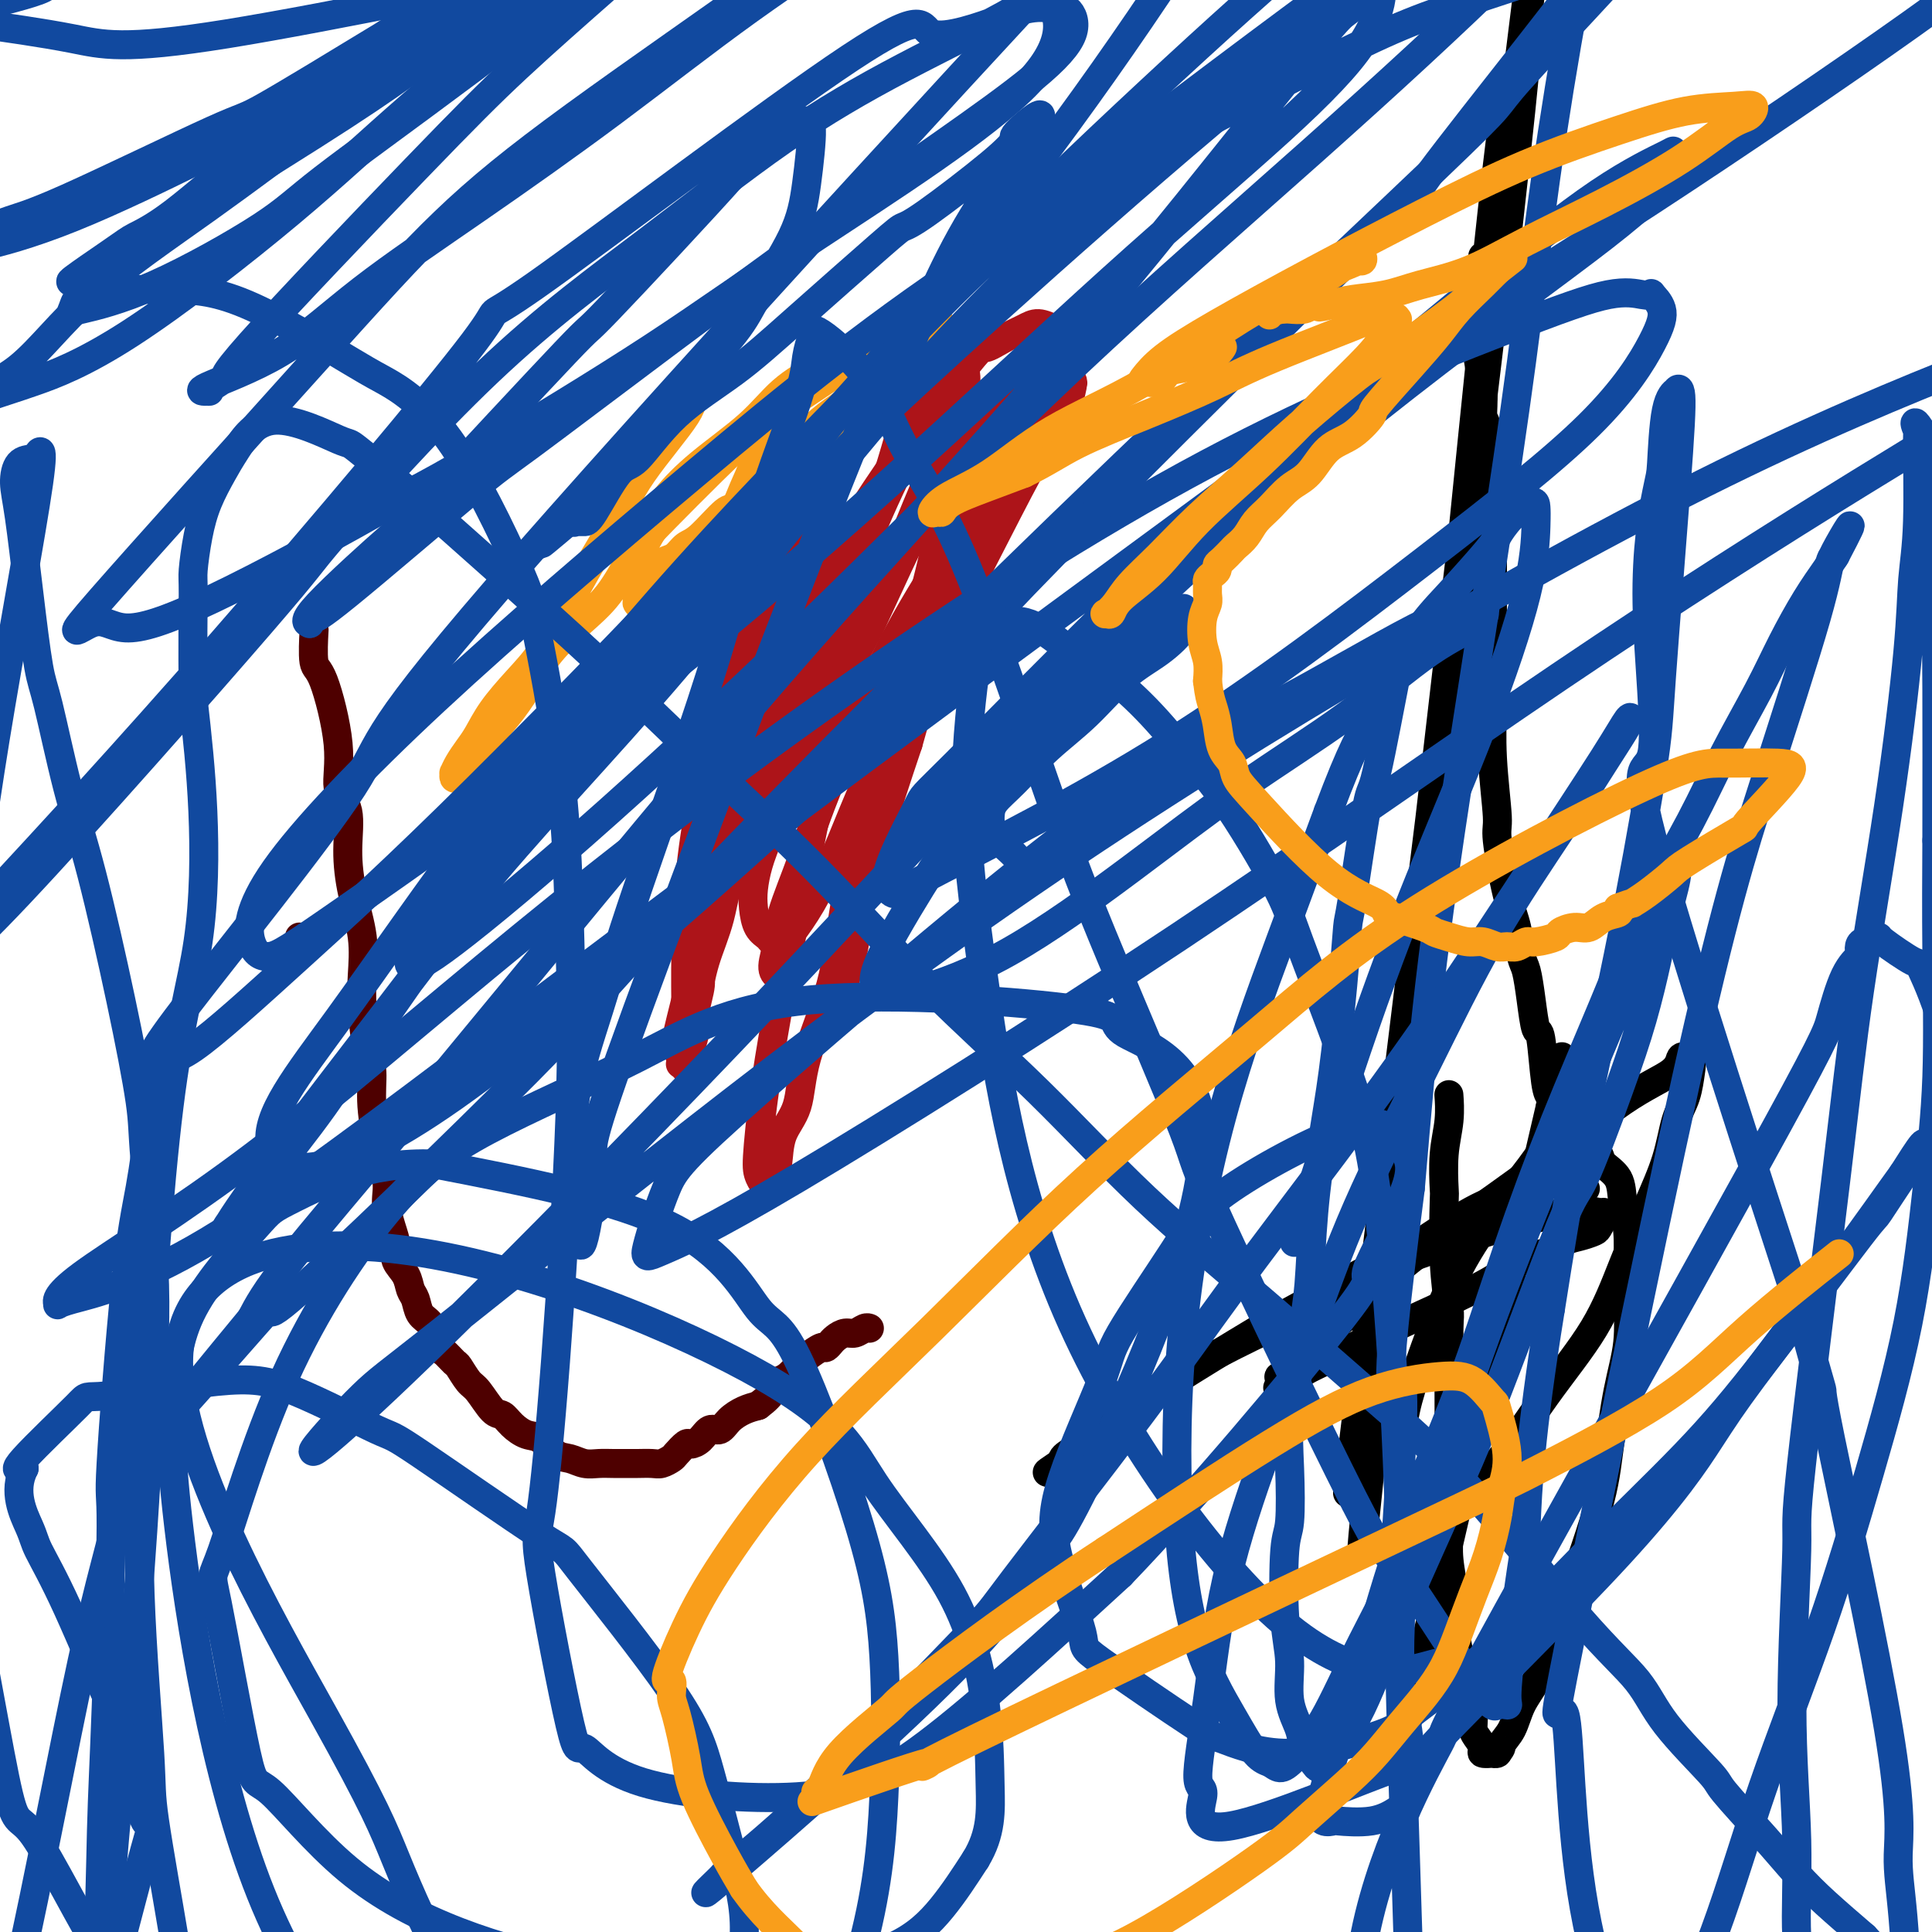
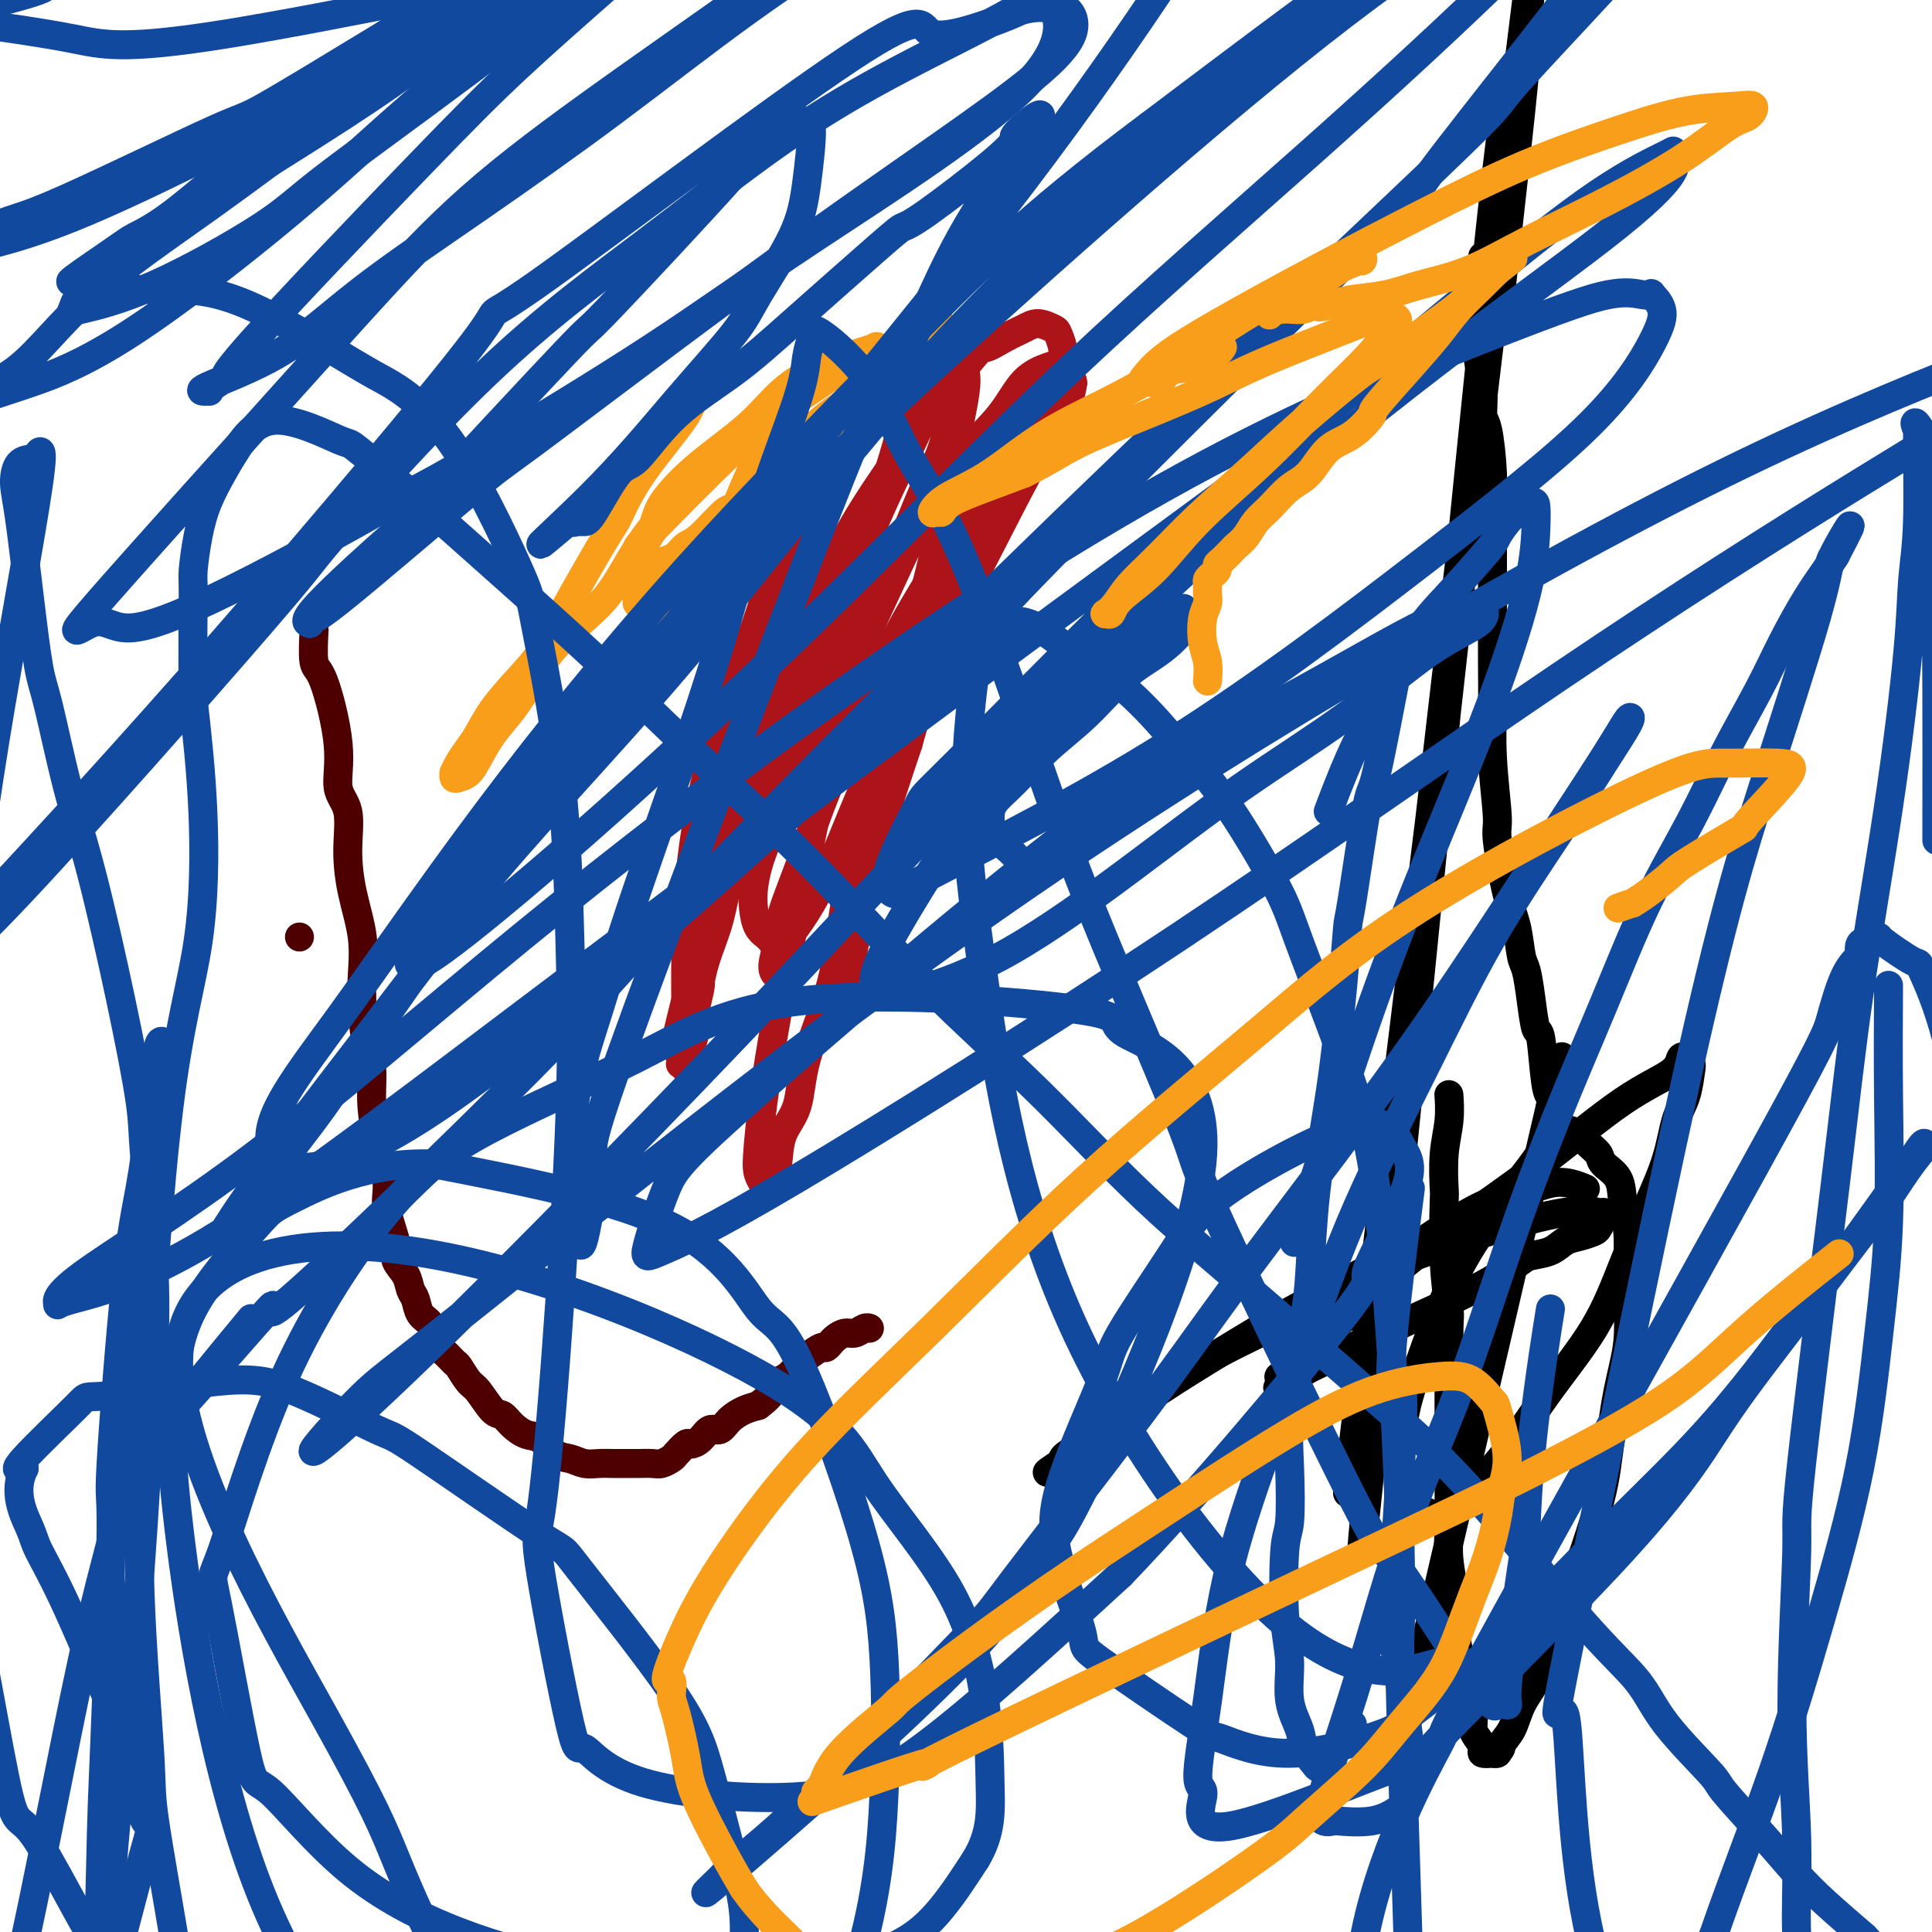
<svg xmlns="http://www.w3.org/2000/svg" viewBox="0 0 400 400" version="1.1">
  <g fill="none" stroke="#000000" stroke-width="6" stroke-linecap="round" stroke-linejoin="round">
    <path d="M321,229c0.000,0.000 0.100,0.100 0.1,0.1" />
    <path d="M291,358c12.678,-54.507 25.356,-109.014 30,-129c4.644,-19.986 1.256,-5.451 0,0c-1.256,5.451 -0.378,1.819 0,0c0.378,-1.819 0.256,-1.825 0,-2c-0.256,-0.175 -0.646,-0.519 -1,-3c-0.354,-2.481 -0.672,-7.098 -1,-9c-0.328,-1.902 -0.664,-1.088 -1,-2c-0.336,-0.912 -0.670,-3.549 -1,-6c-0.330,-2.451 -0.657,-4.716 -1,-6c-0.343,-1.284 -0.704,-1.586 -1,-3c-0.296,-1.414 -0.528,-3.941 -1,-6c-0.472,-2.059 -1.184,-3.648 -2,-7c-0.816,-3.352 -1.735,-8.465 -2,-11c-0.265,-2.535 0.125,-2.493 0,-5c-0.125,-2.507 -0.766,-7.563 -1,-12c-0.234,-4.437 -0.063,-8.256 0,-11c0.063,-2.744 0.018,-4.413 0,-9c-0.018,-4.587 -0.007,-12.090 0,-17c0.007,-4.910 0.012,-7.225 0,-9c-0.012,-1.775 -0.041,-3.010 0,-5c0.041,-1.990 0.151,-4.737 0,-8c-0.151,-3.263 -0.562,-7.044 -1,-9c-0.438,-1.956 -0.902,-2.088 -1,-3c-0.098,-0.912 0.169,-2.604 0,-5c-0.169,-2.396 -0.775,-5.496 -1,-7c-0.225,-1.504 -0.071,-1.414 0,-2c0.071,-0.586 0.058,-1.850 0,-3c-0.058,-1.150 -0.159,-2.186 0,-3c0.159,-0.814 0.580,-1.407 1,-2" />
    <path d="M307,64c-0.305,-18.631 0.434,-10.208 0,-1c-0.434,9.208 -2.041,19.202 0,-1c2.041,-20.202 7.730,-70.601 1,-1c-6.730,69.601 -25.880,259.202 -26,259c-0.120,-0.202 18.790,-190.207 26,-260c7.210,-69.793 2.719,-19.374 1,-1c-1.719,18.374 -0.667,4.702 0,-1c0.667,-5.702 0.948,-3.435 1,-2c0.052,1.435 -0.125,2.036 0,0c0.125,-2.036 0.551,-6.709 0,-2c-0.551,4.709 -2.081,18.802 0,0c2.081,-18.802 7.773,-70.497 0,-1c-7.773,69.497 -29.011,260.185 -29,260c0.011,-0.185 21.270,-191.245 29,-261c7.730,-69.755 1.931,-18.207 0,-1c-1.931,17.207 0.006,0.072 0,0c-0.006,-0.072 -1.956,16.918 0,0c1.956,-16.918 7.819,-67.744 0,0c-7.819,67.744 -29.318,254.057 -30,259c-0.682,4.943 19.454,-171.486 30,-260c10.546,-88.514 11.503,-89.114 1,-1c-10.503,88.114 -32.464,264.943 -32,260c0.464,-4.943 23.354,-191.656 32,-260c8.646,-68.344 3.050,-18.319 1,0c-2.050,18.319 -0.552,4.932 0,0c0.552,-4.932 0.158,-1.409 0,0c-0.158,1.409 -0.079,0.705 0,0" />
    <path d="M300,227c0.001,0.008 0.001,0.016 0,0c-0.001,-0.016 -0.004,-0.055 0,0c0.004,0.055 0.015,0.205 0,0c-0.015,-0.205 -0.056,-0.765 0,0c0.056,0.765 0.210,2.853 0,5c-0.210,2.147 -0.785,4.352 -1,7c-0.215,2.648 -0.072,5.740 0,7c0.072,1.260 0.072,0.690 0,3c-0.072,2.310 -0.215,7.501 0,12c0.215,4.499 0.790,8.305 1,10c0.210,1.695 0.057,1.278 0,4c-0.057,2.722 -0.016,8.584 0,13c0.016,4.416 0.008,7.384 0,10c-0.008,2.616 -0.017,4.878 0,8c0.017,3.122 0.060,7.105 0,10c-0.060,2.895 -0.223,4.702 0,7c0.223,2.298 0.833,5.086 1,7c0.167,1.914 -0.109,2.952 0,5c0.109,2.048 0.603,5.105 1,7c0.397,1.895 0.697,2.629 1,4c0.303,1.371 0.607,3.379 1,5c0.393,1.621 0.874,2.855 1,4c0.126,1.145 -0.102,2.202 0,3c0.102,0.798 0.534,1.338 1,2c0.466,0.662 0.966,1.446 1,2c0.034,0.554 -0.397,0.878 0,1c0.397,0.122 1.622,0.043 2,0c0.378,-0.043 -0.090,-0.050 0,0c0.090,0.050 0.740,0.157 1,0c0.260,-0.157 0.130,-0.579 0,-1" />
    <path d="M310,362c0.900,0.509 0.652,-0.217 1,-1c0.348,-0.783 1.294,-1.623 2,-3c0.706,-1.377 1.172,-3.292 2,-5c0.828,-1.708 2.017,-3.209 3,-5c0.983,-1.791 1.759,-3.872 4,-10c2.241,-6.128 5.945,-16.304 8,-23c2.055,-6.696 2.459,-9.912 3,-14c0.541,-4.088 1.218,-9.046 2,-13c0.782,-3.954 1.670,-6.902 2,-10c0.330,-3.098 0.102,-6.345 0,-9c-0.102,-2.655 -0.076,-4.717 0,-7c0.076,-2.283 0.204,-4.786 0,-7c-0.204,-2.214 -0.740,-4.140 -1,-6c-0.260,-1.860 -0.243,-3.654 -1,-5c-0.757,-1.346 -2.287,-2.245 -3,-3c-0.713,-0.755 -0.610,-1.365 -1,-2c-0.390,-0.635 -1.274,-1.296 -2,-2c-0.726,-0.704 -1.295,-1.450 -2,-2c-0.705,-0.550 -1.545,-0.905 -2,-1c-0.455,-0.095 -0.524,0.069 -1,0c-0.476,-0.069 -1.357,-0.370 -2,0c-0.643,0.370 -1.046,1.411 -2,3c-0.954,1.589 -2.458,3.728 -5,7c-2.542,3.272 -6.121,7.679 -9,12c-2.879,4.321 -5.059,8.557 -7,13c-1.941,4.443 -3.642,9.094 -5,13c-1.358,3.906 -2.374,7.068 -3,10c-0.626,2.932 -0.861,5.636 -1,8c-0.139,2.364 -0.183,4.390 0,6c0.183,1.610 0.591,2.805 1,4" />
    <path d="M291,310c0.190,3.173 0.663,2.106 1,2c0.337,-0.106 0.536,0.748 1,1c0.464,0.252 1.193,-0.100 2,0c0.807,0.100 1.691,0.651 2,1c0.309,0.349 0.041,0.497 2,-1c1.959,-1.497 6.144,-4.637 10,-9c3.856,-4.363 7.383,-9.949 11,-15c3.617,-5.051 7.325,-9.568 10,-14c2.675,-4.432 4.317,-8.777 6,-13c1.683,-4.223 3.407,-8.322 5,-12c1.593,-3.678 3.055,-6.936 4,-10c0.945,-3.064 1.374,-5.935 2,-8c0.626,-2.065 1.451,-3.323 2,-5c0.549,-1.677 0.823,-3.772 1,-5c0.177,-1.228 0.257,-1.589 0,-2c-0.257,-0.411 -0.850,-0.872 -1,-1c-0.150,-0.128 0.142,0.077 0,0c-0.142,-0.077 -0.720,-0.437 -1,0c-0.280,0.437 -0.262,1.670 -2,3c-1.738,1.330 -5.232,2.757 -10,6c-4.768,3.243 -10.811,8.302 -17,13c-6.189,4.698 -12.526,9.033 -18,13c-5.474,3.967 -10.087,7.564 -14,11c-3.913,3.436 -7.126,6.710 -10,9c-2.874,2.290 -5.408,3.597 -7,5c-1.592,1.403 -2.241,2.902 -3,4c-0.759,1.098 -1.627,1.796 -2,2c-0.373,0.204 -0.249,-0.084 0,0c0.249,0.084 0.625,0.542 1,1" />
    <path d="M266,286c-3.148,3.016 -0.518,0.056 1,-1c1.518,-1.056 1.924,-0.210 2,0c0.076,0.210 -0.177,-0.218 1,-1c1.177,-0.782 3.784,-1.917 6,-3c2.216,-1.083 4.042,-2.114 8,-4c3.958,-1.886 10.048,-4.627 13,-6c2.952,-1.373 2.767,-1.376 4,-2c1.233,-0.624 3.884,-1.868 6,-3c2.116,-1.132 3.697,-2.152 5,-3c1.303,-0.848 2.330,-1.522 3,-2c0.670,-0.478 0.985,-0.758 2,-1c1.015,-0.242 2.730,-0.445 4,-1c1.270,-0.555 2.095,-1.462 3,-2c0.905,-0.538 1.889,-0.709 3,-1c1.111,-0.291 2.350,-0.704 3,-1c0.650,-0.296 0.711,-0.475 1,-1c0.289,-0.525 0.806,-1.397 1,-2c0.194,-0.603 0.064,-0.936 0,-1c-0.064,-0.064 -0.064,0.142 -1,0c-0.936,-0.142 -2.809,-0.631 -7,0c-4.191,0.631 -10.699,2.380 -19,5c-8.301,2.620 -18.394,6.109 -27,10c-8.606,3.891 -15.724,8.184 -22,12c-6.276,3.816 -11.710,7.155 -16,10c-4.290,2.845 -7.438,5.197 -10,7c-2.562,1.803 -4.539,3.058 -6,4c-1.461,0.942 -2.405,1.570 -3,2c-0.595,0.430 -0.840,0.662 -1,1c-0.160,0.338 -0.235,0.783 0,1c0.235,0.217 0.782,0.205 1,0c0.218,-0.205 0.109,-0.602 0,-1" />
    <path d="M221,302c-8.624,5.577 -1.684,1.518 1,0c2.684,-1.518 1.110,-0.495 1,-1c-0.110,-0.505 1.243,-2.537 2,-3c0.757,-0.463 0.918,0.644 3,-1c2.082,-1.644 6.083,-6.038 14,-11c7.917,-4.962 19.748,-10.490 25,-13c5.252,-2.510 3.924,-2.000 5,-3c1.076,-1.000 4.556,-3.509 9,-6c4.444,-2.491 9.851,-4.962 12,-6c2.149,-1.038 1.039,-0.641 3,-2c1.961,-1.359 6.992,-4.473 10,-6c3.008,-1.527 3.991,-1.468 5,-2c1.009,-0.532 2.043,-1.655 3,-2c0.957,-0.345 1.836,0.090 3,0c1.164,-0.090 2.613,-0.704 4,-1c1.387,-0.296 2.712,-0.275 4,0c1.288,0.275 2.539,0.805 3,1c0.461,0.195 0.132,0.056 0,0c-0.132,-0.056 -0.066,-0.028 0,0" />
  </g>
  <g fill="none" stroke="#AD1419" stroke-width="6" stroke-linecap="round" stroke-linejoin="round">
    <path d="M197,81c0.001,0.002 0.001,0.004 0,0c-0.001,-0.004 -0.005,-0.016 0,0c0.005,0.016 0.019,0.058 0,0c-0.019,-0.058 -0.070,-0.217 0,0c0.070,0.217 0.260,0.809 0,3c-0.260,2.191 -0.972,5.979 -2,9c-1.028,3.021 -2.373,5.274 -4,9c-1.627,3.726 -3.536,8.924 -6,14c-2.464,5.076 -5.482,10.029 -8,15c-2.518,4.971 -4.537,9.958 -7,15c-2.463,5.042 -5.372,10.137 -8,15c-2.628,4.863 -4.976,9.492 -7,13c-2.024,3.508 -3.723,5.894 -5,9c-1.277,3.106 -2.131,6.931 -3,10c-0.869,3.069 -1.753,5.382 -2,7c-0.247,1.618 0.144,2.540 0,4c-0.144,1.460 -0.822,3.457 -1,5c-0.178,1.543 0.145,2.633 0,4c-0.145,1.367 -0.757,3.010 -1,4c-0.243,0.990 -0.118,1.326 0,2c0.118,0.674 0.228,1.684 0,2c-0.228,0.316 -0.794,-0.063 -1,0c-0.206,0.063 -0.054,0.567 0,0c0.054,-0.567 0.008,-2.205 0,-4c-0.008,-1.795 0.022,-3.746 0,-7c-0.022,-3.254 -0.097,-7.811 0,-13c0.097,-5.189 0.366,-11.009 1,-17c0.634,-5.991 1.632,-12.151 3,-18c1.368,-5.849 3.105,-11.385 5,-17c1.895,-5.615 3.947,-11.307 6,-17" />
    <path d="M157,128c3.413,-11.089 4.947,-12.812 7,-16c2.053,-3.188 4.625,-7.842 7,-12c2.375,-4.158 4.555,-7.822 7,-11c2.445,-3.178 5.157,-5.872 7,-8c1.843,-2.128 2.818,-3.690 5,-6c2.182,-2.310 5.570,-5.368 7,-6c1.430,-0.632 0.900,1.163 1,2c0.100,0.837 0.830,0.715 1,1c0.170,0.285 -0.220,0.977 0,2c0.220,1.023 1.050,2.379 1,5c-0.050,2.621 -0.979,6.508 -2,12c-1.021,5.492 -2.133,12.590 -4,21c-1.867,8.410 -4.490,18.132 -7,27c-2.510,8.868 -4.908,16.881 -7,25c-2.092,8.119 -3.877,16.343 -5,23c-1.123,6.657 -1.582,11.748 -3,17c-1.418,5.252 -3.795,10.666 -5,15c-1.205,4.334 -1.240,7.587 -2,10c-0.760,2.413 -2.246,3.987 -3,6c-0.754,2.013 -0.775,4.464 -1,6c-0.225,1.536 -0.652,2.158 -1,3c-0.348,0.842 -0.616,1.904 -1,2c-0.384,0.096 -0.883,-0.775 -1,-1c-0.117,-0.225 0.147,0.194 0,0c-0.147,-0.194 -0.706,-1.002 -1,-2c-0.294,-0.998 -0.322,-2.187 0,-6c0.322,-3.813 0.993,-10.249 3,-22c2.007,-11.751 5.348,-28.818 7,-37c1.652,-8.182 1.615,-7.481 3,-16c1.385,-8.519 4.193,-26.260 7,-44" />
    <path d="M177,118c3.430,-19.746 2.005,-9.610 3,-10c0.995,-0.390 4.410,-11.306 6,-17c1.590,-5.694 1.354,-6.166 2,-7c0.646,-0.834 2.173,-2.031 3,-3c0.827,-0.969 0.954,-1.709 1,-2c0.046,-0.291 0.011,-0.131 0,0c-0.011,0.131 0.002,0.234 0,0c-0.002,-0.234 -0.018,-0.806 0,-1c0.018,-0.194 0.072,-0.010 0,0c-0.072,0.010 -0.269,-0.155 0,0c0.269,0.155 1.006,0.630 1,1c-0.006,0.370 -0.753,0.635 -1,1c-0.247,0.365 0.007,0.829 0,2c-0.007,1.171 -0.273,3.048 -2,7c-1.727,3.952 -4.914,9.977 -8,17c-3.086,7.023 -6.072,15.043 -9,22c-2.928,6.957 -5.800,12.850 -8,19c-2.200,6.150 -3.730,12.555 -6,18c-2.270,5.445 -5.282,9.930 -7,14c-1.718,4.070 -2.144,7.726 -3,11c-0.856,3.274 -2.142,6.167 -3,9c-0.858,2.833 -1.288,5.607 -2,8c-0.712,2.393 -1.707,4.404 -2,6c-0.293,1.596 0.114,2.775 0,4c-0.114,1.225 -0.749,2.496 -1,3c-0.251,0.504 -0.117,0.243 0,0c0.117,-0.243 0.217,-0.467 0,-1c-0.217,-0.533 -0.751,-1.374 -1,-2c-0.249,-0.626 -0.214,-1.036 1,-6c1.214,-4.964 3.607,-14.482 6,-24" />
    <path d="M147,187c2.909,-10.972 7.183,-21.901 11,-32c3.817,-10.099 7.178,-19.367 10,-27c2.822,-7.633 5.105,-13.631 11,-23c5.895,-9.369 15.402,-22.109 20,-28c4.598,-5.891 4.286,-4.934 5,-5c0.714,-0.066 2.453,-1.155 4,-2c1.547,-0.845 2.902,-1.447 4,-2c1.098,-0.553 1.941,-1.057 3,-1c1.059,0.057 2.336,0.676 3,1c0.664,0.324 0.715,0.354 1,1c0.285,0.646 0.804,1.907 1,3c0.196,1.093 0.071,2.018 -1,5c-1.071,2.982 -3.086,8.022 -6,14c-2.914,5.978 -6.725,12.895 -10,20c-3.275,7.105 -6.013,14.398 -9,21c-2.987,6.602 -6.222,12.514 -9,18c-2.778,5.486 -5.100,10.545 -7,15c-1.900,4.455 -3.378,8.305 -5,12c-1.622,3.695 -3.389,7.236 -5,10c-1.611,2.764 -3.065,4.750 -4,6c-0.935,1.250 -1.350,1.762 -2,2c-0.650,0.238 -1.534,0.200 -2,0c-0.466,-0.200 -0.515,-0.562 -1,-1c-0.485,-0.438 -1.406,-0.954 -2,-2c-0.594,-1.046 -0.860,-2.624 -1,-4c-0.140,-1.376 -0.154,-2.551 0,-4c0.154,-1.449 0.474,-3.172 1,-5c0.526,-1.828 1.257,-3.761 3,-8c1.743,-4.239 4.498,-10.782 8,-18c3.502,-7.218 7.751,-15.109 12,-23" />
    <path d="M180,130c5.390,-11.606 7.366,-16.122 10,-21c2.634,-4.878 5.927,-10.119 9,-14c3.073,-3.881 5.927,-6.402 8,-9c2.073,-2.598 3.364,-5.274 5,-7c1.636,-1.726 3.616,-2.502 5,-3c1.384,-0.498 2.170,-0.718 3,0c0.830,0.718 1.703,2.374 2,3c0.297,0.626 0.019,0.222 0,0c-0.019,-0.222 0.220,-0.263 0,1c-0.220,1.263 -0.899,3.829 -2,6c-1.101,2.171 -2.625,3.948 -5,8c-2.375,4.052 -5.602,10.380 -9,17c-3.398,6.620 -6.968,13.530 -10,20c-3.032,6.470 -5.526,12.498 -8,19c-2.474,6.502 -4.929,13.479 -6,17c-1.071,3.521 -0.757,3.588 -2,8c-1.243,4.412 -4.042,13.169 -5,18c-0.958,4.831 -0.075,5.737 0,7c0.075,1.263 -0.659,2.885 -1,4c-0.341,1.115 -0.288,1.724 0,2c0.288,0.276 0.812,0.220 1,0c0.188,-0.220 0.041,-0.605 0,-1c-0.041,-0.395 0.025,-0.799 0,-1c-0.025,-0.201 -0.140,-0.197 0,-1c0.140,-0.803 0.534,-2.413 1,-4c0.466,-1.587 1.003,-3.152 1,-5c-0.003,-1.848 -0.547,-3.980 0,-6c0.547,-2.020 2.186,-3.928 3,-6c0.814,-2.072 0.804,-4.306 2,-9c1.196,-4.694 3.598,-11.847 6,-19" />
    <path d="M188,154c3.418,-12.172 4.963,-17.602 7,-24c2.037,-6.398 4.566,-13.763 6,-18c1.434,-4.237 1.771,-5.345 3,-8c1.229,-2.655 3.348,-6.856 6,-11c2.652,-4.144 5.835,-8.231 7,-10c1.165,-1.769 0.312,-1.221 0,-1c-0.312,0.221 -0.084,0.114 0,0c0.084,-0.114 0.024,-0.234 0,0c-0.024,0.234 -0.012,0.823 0,1c0.012,0.177 0.023,-0.057 0,0c-0.023,0.057 -0.082,0.405 -1,2c-0.918,1.595 -2.696,4.436 -4,6c-1.304,1.564 -2.132,1.851 -5,6c-2.868,4.149 -7.774,12.160 -12,19c-4.226,6.840 -7.772,12.509 -12,21c-4.228,8.491 -9.137,19.805 -12,27c-2.863,7.195 -3.678,10.271 -5,14c-1.322,3.729 -3.149,8.109 -4,11c-0.851,2.891 -0.725,4.291 -1,6c-0.275,1.709 -0.949,3.726 -1,5c-0.051,1.274 0.522,1.805 1,2c0.478,0.195 0.859,0.052 1,0c0.141,-0.052 0.040,-0.015 0,0c-0.040,0.015 -0.020,0.007 0,0" />
  </g>
  <g fill="none" stroke="#F99E1B" stroke-width="6" stroke-linecap="round" stroke-linejoin="round">
    <path d="M143,82c-0.001,-0.001 -0.001,-0.002 0,0c0.001,0.002 0.004,0.006 0,0c-0.004,-0.006 -0.016,-0.021 0,0c0.016,0.021 0.061,0.079 0,0c-0.061,-0.079 -0.227,-0.295 0,0c0.227,0.295 0.847,1.101 -1,4c-1.847,2.899 -6.163,7.891 -9,12c-2.837,4.109 -4.197,7.336 -5,9c-0.803,1.664 -1.051,1.767 -3,5c-1.949,3.233 -5.600,9.597 -8,14c-2.400,4.403 -3.549,6.845 -5,9c-1.451,2.155 -3.204,4.023 -5,6c-1.796,1.977 -3.634,4.065 -5,6c-1.366,1.935 -2.261,3.719 -3,5c-0.739,1.281 -1.323,2.060 -2,3c-0.677,0.940 -1.447,2.042 -2,3c-0.553,0.958 -0.888,1.771 -1,2c-0.112,0.229 -0.000,-0.128 0,0c0.000,0.128 -0.111,0.741 0,1c0.111,0.259 0.444,0.164 1,0c0.556,-0.164 1.334,-0.398 2,-1c0.666,-0.602 1.218,-1.573 2,-3c0.782,-1.427 1.793,-3.311 3,-5c1.207,-1.689 2.612,-3.183 4,-5c1.388,-1.817 2.761,-3.957 4,-6c1.239,-2.043 2.343,-3.988 4,-6c1.657,-2.012 3.867,-4.092 6,-6c2.133,-1.908 4.187,-3.644 6,-6c1.813,-2.356 3.383,-5.333 5,-8c1.617,-2.667 3.282,-5.026 5,-7c1.718,-1.974 3.491,-3.564 5,-5c1.509,-1.436 2.755,-2.718 4,-4" />
    <path d="M145,99c8.428,-10.117 3.999,-4.409 3,-3c-0.999,1.409 1.431,-1.480 3,-3c1.569,-1.520 2.277,-1.670 3,-2c0.723,-0.330 1.462,-0.839 2,-1c0.538,-0.161 0.874,0.024 1,0c0.126,-0.024 0.042,-0.259 0,0c-0.042,0.259 -0.043,1.013 0,1c0.043,-0.013 0.130,-0.791 0,0c-0.130,0.791 -0.477,3.152 -1,5c-0.523,1.848 -1.221,3.182 -2,5c-0.779,1.818 -1.640,4.121 -3,7c-1.360,2.879 -3.221,6.336 -4,8c-0.779,1.664 -0.476,1.537 -2,4c-1.524,2.463 -4.874,7.517 -7,11c-2.126,3.483 -3.027,5.395 -4,7c-0.973,1.605 -2.018,2.902 -3,4c-0.982,1.098 -1.900,1.996 -3,3c-1.100,1.004 -2.382,2.113 -3,3c-0.618,0.887 -0.573,1.553 -1,2c-0.427,0.447 -1.327,0.677 -2,1c-0.673,0.323 -1.121,0.739 -1,1c0.121,0.261 0.810,0.367 1,0c0.190,-0.367 -0.121,-1.207 0,-2c0.121,-0.793 0.672,-1.538 1,-2c0.328,-0.462 0.431,-0.642 4,-6c3.569,-5.358 10.603,-15.895 14,-21c3.397,-5.105 3.156,-4.780 6,-8c2.844,-3.220 8.773,-9.987 13,-15c4.227,-5.013 6.754,-8.273 10,-11c3.246,-2.727 7.213,-4.922 10,-7c2.787,-2.078 4.393,-4.039 6,-6" />
    <path d="M186,74c6.851,-7.062 4.479,-5.215 4,-5c-0.479,0.215 0.937,-1.200 2,-2c1.063,-0.800 1.774,-0.985 2,-1c0.226,-0.015 -0.032,0.142 0,0c0.032,-0.142 0.354,-0.581 0,0c-0.354,0.581 -1.383,2.184 -2,3c-0.617,0.816 -0.820,0.846 -2,2c-1.180,1.154 -3.336,3.432 -5,5c-1.664,1.568 -2.835,2.425 -4,4c-1.165,1.575 -2.324,3.869 -4,6c-1.676,2.131 -3.869,4.101 -6,6c-2.131,1.899 -4.202,3.728 -6,6c-1.798,2.272 -3.325,4.988 -5,7c-1.675,2.012 -3.497,3.322 -5,5c-1.503,1.678 -2.686,3.724 -4,5c-1.314,1.276 -2.761,1.781 -4,3c-1.239,1.219 -2.272,3.153 -3,4c-0.728,0.847 -1.150,0.606 -2,1c-0.850,0.394 -2.127,1.422 -3,2c-0.873,0.578 -1.343,0.706 -2,1c-0.657,0.294 -1.500,0.755 -2,1c-0.500,0.245 -0.656,0.275 -1,0c-0.344,-0.275 -0.876,-0.857 -1,-1c-0.124,-0.143 0.161,0.151 0,0c-0.161,-0.151 -0.767,-0.748 -1,-1c-0.233,-0.252 -0.093,-0.160 0,-1c0.093,-0.840 0.141,-2.611 0,-4c-0.141,-1.389 -0.469,-2.397 0,-4c0.469,-1.603 1.734,-3.802 3,-6" />
    <path d="M135,110c0.858,-3.586 1.503,-5.050 3,-7c1.497,-1.950 3.847,-4.386 7,-7c3.153,-2.614 7.111,-5.408 10,-8c2.889,-2.592 4.709,-4.984 7,-7c2.291,-2.016 5.052,-3.657 8,-5c2.948,-1.343 6.082,-2.388 8,-3c1.918,-0.612 2.620,-0.790 3,-1c0.380,-0.210 0.437,-0.450 1,0c0.563,0.450 1.631,1.590 2,2c0.369,0.410 0.039,0.089 0,0c-0.039,-0.089 0.213,0.056 0,0c-0.213,-0.056 -0.890,-0.311 -1,0c-0.110,0.311 0.349,1.188 0,2c-0.349,0.812 -1.505,1.559 -2,2c-0.495,0.441 -0.327,0.576 -1,1c-0.673,0.424 -2.186,1.135 -3,2c-0.814,0.865 -0.930,1.882 -2,3c-1.070,1.118 -3.094,2.335 -4,3c-0.906,0.665 -0.694,0.778 -2,2c-1.306,1.222 -4.129,3.552 -6,5c-1.871,1.448 -2.791,2.013 -4,3c-1.209,0.987 -2.708,2.396 -4,4c-1.292,1.604 -2.377,3.403 -3,4c-0.623,0.597 -0.786,-0.009 -2,1c-1.214,1.009 -3.481,3.632 -5,5c-1.519,1.368 -2.291,1.480 -3,2c-0.709,0.520 -1.355,1.449 -2,2c-0.645,0.551 -1.289,0.725 -2,1c-0.711,0.275 -1.489,0.650 -2,1c-0.511,0.350 -0.756,0.675 -1,1" />
    <path d="M135,118c-7.981,6.867 -3.433,2.035 -2,0c1.433,-2.035 -0.250,-1.272 -1,-1c-0.750,0.272 -0.569,0.052 0,-1c0.569,-1.052 1.524,-2.935 1,-3c-0.524,-0.065 -2.527,1.687 1,-2c3.527,-3.687 12.585,-12.813 18,-18c5.415,-5.187 7.189,-6.435 11,-9c3.811,-2.565 9.660,-6.447 12,-8c2.340,-1.553 1.170,-0.776 0,0" />
  </g>
  <g fill="none" stroke="#4E0000" stroke-width="6" stroke-linecap="round" stroke-linejoin="round">
    <path d="M62,194c0.000,0.000 0.000,0.000 0,0c0.000,0.000 0.000,0.000 0,0c-0.000,0.000 0.000,0.000 0,0" />
    <path d="M65,131c0.000,-0.003 0.000,-0.007 0,0c-0.000,0.007 -0.001,0.023 0,0c0.001,-0.023 0.005,-0.087 0,0c-0.005,0.087 -0.018,0.323 0,0c0.018,-0.323 0.066,-1.206 0,0c-0.066,1.206 -0.245,4.500 0,6c0.245,1.500 0.913,1.206 2,4c1.087,2.794 2.594,8.677 3,13c0.406,4.323 -0.290,7.087 0,9c0.290,1.913 1.566,2.975 2,5c0.434,2.025 0.024,5.013 0,8c-0.024,2.987 0.336,5.972 1,9c0.664,3.028 1.632,6.100 2,9c0.368,2.900 0.136,5.629 0,8c-0.136,2.371 -0.176,4.384 0,7c0.176,2.616 0.567,5.835 1,8c0.433,2.165 0.908,3.274 1,5c0.092,1.726 -0.200,4.067 0,7c0.200,2.933 0.894,6.458 1,8c0.106,1.542 -0.374,1.102 0,2c0.374,0.898 1.601,3.136 2,5c0.399,1.864 -0.030,3.356 0,5c0.030,1.644 0.519,3.442 1,5c0.481,1.558 0.955,2.878 1,4c0.045,1.122 -0.340,2.048 0,3c0.340,0.952 1.404,1.931 2,3c0.596,1.069 0.723,2.228 1,3c0.277,0.772 0.703,1.155 1,2c0.297,0.845 0.465,2.151 1,3c0.535,0.849 1.439,1.243 2,2c0.561,0.757 0.781,1.879 1,3" />
    <path d="M90,277c1.578,3.038 1.524,2.632 2,3c0.476,0.368 1.482,1.511 2,2c0.518,0.489 0.548,0.326 1,1c0.452,0.674 1.328,2.186 2,3c0.672,0.814 1.142,0.929 2,2c0.858,1.071 2.106,3.097 3,4c0.894,0.903 1.436,0.683 2,1c0.564,0.317 1.151,1.170 2,2c0.849,0.830 1.959,1.638 3,2c1.041,0.362 2.011,0.279 3,1c0.989,0.721 1.997,2.246 3,3c1.003,0.754 2.002,0.738 3,1c0.998,0.262 1.995,0.802 3,1c1.005,0.198 2.016,0.053 3,0c0.984,-0.053 1.940,-0.013 3,0c1.060,0.013 2.224,0.000 3,0c0.776,-0.000 1.162,0.012 2,0c0.838,-0.012 2.126,-0.049 3,0c0.874,0.049 1.332,0.185 2,0c0.668,-0.185 1.544,-0.692 2,-1c0.456,-0.308 0.492,-0.416 1,-1c0.508,-0.584 1.487,-1.643 2,-2c0.513,-0.357 0.559,-0.010 1,0c0.441,0.010 1.276,-0.316 2,-1c0.724,-0.684 1.338,-1.728 2,-2c0.662,-0.272 1.373,0.226 2,0c0.627,-0.226 1.169,-1.176 2,-2c0.831,-0.824 1.952,-1.521 3,-2c1.048,-0.479 2.024,-0.739 3,-1" />
    <path d="M157,291c3.429,-2.556 3.000,-3.447 3,-4c-0.000,-0.553 0.427,-0.769 1,-1c0.573,-0.231 1.291,-0.478 2,-1c0.709,-0.522 1.409,-1.321 2,-2c0.591,-0.679 1.072,-1.239 2,-2c0.928,-0.761 2.303,-1.723 3,-2c0.697,-0.277 0.714,0.132 1,0c0.286,-0.132 0.839,-0.805 1,-1c0.161,-0.195 -0.069,0.088 0,0c0.069,-0.088 0.439,-0.545 1,-1c0.561,-0.455 1.313,-0.906 2,-1c0.687,-0.094 1.308,0.171 2,0c0.692,-0.171 1.453,-0.778 2,-1c0.547,-0.222 0.878,-0.060 1,0c0.122,0.060 0.035,0.017 0,0c-0.035,-0.017 -0.017,-0.009 0,0" />
  </g>
  <g fill="none" stroke="#11499F" stroke-width="6" stroke-linecap="round" stroke-linejoin="round">
    <path d="M212,180c0.114,0.246 0.228,0.492 0,0c-0.228,-0.492 -0.797,-1.721 -2,-3c-1.203,-1.279 -3.038,-2.609 -4,-4c-0.962,-1.391 -1.051,-2.843 -1,-4c0.051,-1.157 0.241,-2.017 1,-3c0.759,-0.983 2.088,-2.088 4,-4c1.912,-1.912 4.408,-4.630 7,-7c2.592,-2.370 5.279,-4.392 8,-7c2.721,-2.608 5.476,-5.800 8,-8c2.524,-2.200 4.816,-3.407 7,-5c2.184,-1.593 4.260,-3.573 5,-5c0.740,-1.427 0.146,-2.300 0,-3c-0.146,-0.700 0.157,-1.228 0,-1c-0.157,0.228 -0.774,1.210 -2,2c-1.226,0.790 -3.062,1.388 -6,4c-2.938,2.612 -6.977,7.237 -11,11c-4.023,3.763 -8.030,6.664 -13,12c-4.970,5.336 -10.901,13.108 -14,17c-3.099,3.892 -3.364,3.905 -6,8c-2.636,4.095 -7.643,12.271 -10,17c-2.357,4.729 -2.063,6.009 -2,7c0.063,0.991 -0.105,1.693 1,2c1.105,0.307 3.484,0.221 8,-1c4.516,-1.221 11.169,-3.575 19,-8c7.831,-4.425 16.841,-10.921 25,-17c8.159,-6.079 15.466,-11.741 23,-17c7.534,-5.259 15.295,-10.113 22,-15c6.705,-4.887 12.354,-9.805 17,-13c4.646,-3.195 8.289,-4.668 10,-6c1.711,-1.332 1.489,-2.523 1,-3c-0.489,-0.477 -1.244,-0.238 -2,0" />
    <path d="M305,126c-1.359,-0.419 -4.256,0.032 -12,4c-7.744,3.968 -20.335,11.452 -31,17c-10.665,5.548 -19.404,9.158 -39,24c-19.596,14.842 -50.048,40.915 -66,55c-15.952,14.085 -17.403,16.182 -19,20c-1.597,3.818 -3.341,9.359 -4,12c-0.659,2.641 -0.233,2.384 3,1c3.233,-1.384 9.272,-3.894 28,-15c18.728,-11.106 50.146,-30.808 79,-50c28.854,-19.192 55.143,-37.876 79,-54c23.857,-16.124 45.280,-29.689 62,-40c16.720,-10.311 28.737,-17.368 35,-22c6.263,-4.632 6.771,-6.839 7,-8c0.229,-1.161 0.178,-1.277 -1,-1c-1.178,0.277 -3.485,0.946 -14,5c-10.515,4.054 -29.239,11.495 -51,22c-21.761,10.505 -46.560,24.076 -72,39c-25.440,14.924 -51.519,31.201 -76,48c-24.481,16.799 -47.362,34.119 -69,51c-21.638,16.881 -42.033,33.323 -53,42c-10.967,8.677 -12.508,9.590 -16,13c-3.492,3.410 -8.936,9.318 -10,11c-1.064,1.682 2.254,-0.862 9,-7c6.746,-6.138 16.922,-15.869 33,-32c16.078,-16.131 38.057,-38.660 60,-62c21.943,-23.340 43.849,-47.489 65,-68c21.151,-20.511 41.546,-37.384 59,-51c17.454,-13.616 31.969,-23.973 41,-31c9.031,-7.027 12.580,-10.722 14,-13c1.420,-2.278 0.710,-3.139 0,-4" />
    <path d="M346,32c0.318,-0.874 1.111,-1.058 -1,0c-2.111,1.058 -7.128,3.357 -14,8c-6.872,4.643 -15.601,11.628 -27,21c-11.399,9.372 -25.470,21.129 -37,31c-11.530,9.871 -20.518,17.854 -33,30c-12.482,12.146 -28.456,28.455 -36,36c-7.544,7.545 -6.657,6.327 -8,9c-1.343,2.673 -4.916,9.236 -6,13c-1.084,3.764 0.320,4.728 1,5c0.680,0.272 0.637,-0.148 10,-5c9.363,-4.852 28.133,-14.135 47,-26c18.867,-11.865 37.832,-26.311 53,-38c15.168,-11.689 26.538,-20.621 34,-28c7.462,-7.379 11.015,-13.206 13,-17c1.985,-3.794 2.401,-5.556 2,-7c-0.401,-1.444 -1.621,-2.570 -2,-3c-0.379,-0.430 0.081,-0.162 0,0c-0.081,0.162 -0.704,0.220 -2,0c-1.296,-0.220 -3.264,-0.718 -7,0c-3.736,0.718 -9.240,2.651 -23,8c-13.760,5.349 -35.777,14.115 -60,27c-24.223,12.885 -50.653,29.891 -75,47c-24.347,17.109 -46.609,34.321 -67,51c-20.391,16.679 -38.909,32.823 -55,45c-16.091,12.177 -29.755,20.386 -36,25c-6.245,4.614 -5.072,5.631 -5,6c0.072,0.369 -0.956,0.088 3,-1c3.956,-1.088 12.895,-2.982 28,-12c15.105,-9.018 36.374,-25.159 60,-43c23.626,-17.841 49.607,-37.383 76,-57c26.393,-19.617 53.196,-39.308 80,-59" />
-     <path d="M259,98c47.745,-34.461 59.108,-41.113 76,-52c16.892,-10.887 39.315,-26.010 55,-37c15.685,-10.990 24.634,-17.847 29,-22c4.366,-4.153 4.151,-5.601 5,-7c0.849,-1.399 2.762,-2.749 -6,-3c-8.762,-0.251 -28.198,0.597 -50,5c-21.802,4.403 -45.968,12.360 -60,17c-14.032,4.640 -17.928,5.965 -34,14c-16.072,8.035 -44.320,22.782 -68,38c-23.680,15.218 -42.794,30.906 -62,47c-19.206,16.094 -38.506,32.592 -54,47c-15.494,14.408 -27.182,26.725 -33,35c-5.818,8.275 -5.765,12.506 -5,15c0.765,2.494 2.243,3.250 4,3c1.757,-0.250 3.793,-1.508 16,-10c12.207,-8.492 34.587,-24.220 55,-40c20.413,-15.780 38.861,-31.611 56,-47c17.139,-15.389 32.968,-30.334 47,-43c14.032,-12.666 26.266,-23.053 35,-31c8.734,-7.947 13.967,-13.455 17,-18c3.033,-4.545 3.867,-8.126 4,-10c0.133,-1.874 -0.436,-2.039 -1,-2c-0.564,0.039 -1.123,0.284 -3,2c-1.877,1.716 -5.072,4.905 -11,12c-5.928,7.095 -14.589,18.097 -25,31c-10.411,12.903 -22.574,27.708 -36,43c-13.426,15.292 -28.117,31.070 -43,48c-14.883,16.930 -29.958,35.012 -44,52c-14.042,16.988 -27.050,32.881 -38,46c-10.950,13.119 -19.843,23.462 -25,30c-5.157,6.538 -6.579,9.269 -8,12" />
    <path d="M52,273c-33.327,40.349 -7.143,10.222 1,1c8.143,-9.222 -1.755,2.463 7,-5c8.755,-7.463 36.164,-34.072 49,-47c12.836,-12.928 11.100,-12.175 24,-26c12.900,-13.825 40.435,-42.227 74,-75c33.565,-32.773 73.158,-69.916 90,-86c16.842,-16.084 10.931,-11.110 18,-19c7.069,-7.890 27.116,-28.643 36,-40c8.884,-11.357 6.605,-13.318 6,-15c-0.605,-1.682 0.465,-3.084 -3,-2c-3.465,1.084 -11.465,4.655 -24,11c-12.535,6.345 -29.607,15.464 -57,37c-27.393,21.536 -65.108,55.488 -83,72c-17.892,16.512 -15.960,15.585 -24,24c-8.040,8.415 -26.052,26.173 -39,40c-12.948,13.827 -20.833,23.722 -27,32c-6.167,8.278 -10.615,14.940 -13,19c-2.385,4.060 -2.705,5.518 -2,6c0.705,0.482 2.435,-0.010 9,-5c6.565,-4.990 17.964,-14.476 32,-27c14.036,-12.524 30.710,-28.085 47,-44c16.290,-15.915 32.198,-32.182 49,-48c16.802,-15.818 34.498,-31.186 50,-45c15.502,-13.814 28.810,-26.075 40,-37c11.190,-10.925 20.263,-20.516 26,-27c5.737,-6.484 8.140,-9.862 9,-12c0.860,-2.138 0.179,-3.037 -1,-3c-1.179,0.037 -2.856,1.010 -11,6c-8.144,4.990 -22.755,13.997 -40,26c-17.245,12.003 -37.122,27.001 -57,42" />
    <path d="M238,26c-26.080,19.441 -37.281,31.042 -51,45c-13.719,13.958 -29.957,30.273 -45,47c-15.043,16.727 -28.892,33.864 -41,50c-12.108,16.136 -22.474,31.269 -31,43c-8.526,11.731 -15.211,20.059 -14,26c1.211,5.941 10.317,9.496 38,-10c27.683,-19.496 73.944,-62.042 93,-80c19.056,-17.958 10.909,-11.327 25,-26c14.091,-14.673 50.422,-50.648 67,-67c16.578,-16.352 13.403,-13.080 17,-18c3.597,-4.920 13.965,-18.031 21,-27c7.035,-8.969 10.737,-13.796 13,-18c2.263,-4.204 3.085,-7.783 5,-12c1.915,-4.217 4.921,-9.070 0,-9c-4.921,0.070 -17.768,5.063 -25,8c-7.232,2.937 -8.849,3.818 -21,13c-12.151,9.182 -34.836,26.666 -54,43c-19.164,16.334 -34.809,31.517 -50,49c-15.191,17.483 -29.929,37.267 -45,55c-15.071,17.733 -30.475,33.414 -43,49c-12.525,15.586 -22.173,31.075 -30,42c-7.827,10.925 -13.835,17.286 -17,21c-3.165,3.714 -3.487,4.780 -3,4c0.487,-0.780 1.783,-3.405 12,-17c10.217,-13.595 29.354,-38.159 48,-63c18.646,-24.841 36.802,-49.957 53,-71c16.198,-21.043 30.438,-38.012 43,-54c12.562,-15.988 23.446,-30.997 33,-45c9.554,-14.003 17.777,-27.002 26,-40" />
-     <path d="M262,-36c9.740,-15.139 4.591,-10.487 1,-8c-3.591,2.487 -5.624,2.809 -1,-4c4.624,-6.809 15.906,-20.748 -15,12c-30.906,32.748 -104.001,112.182 -138,151c-33.999,38.818 -28.901,37.020 -36,48c-7.099,10.980 -26.396,34.736 -35,46c-8.604,11.264 -6.516,10.034 -5,10c1.516,-0.034 2.461,1.126 7,-2c4.539,-3.126 12.673,-10.538 22,-19c9.327,-8.462 19.847,-17.974 37,-35c17.153,-17.026 40.938,-41.567 58,-60c17.062,-18.433 27.401,-30.756 40,-44c12.599,-13.244 27.459,-27.407 41,-40c13.541,-12.593 25.762,-23.616 37,-33c11.238,-9.384 21.493,-17.129 30,-23c8.507,-5.871 15.268,-9.870 20,-12c4.732,-2.130 7.436,-2.393 9,-2c1.564,0.393 1.987,1.443 2,2c0.013,0.557 -0.385,0.623 -1,3c-0.615,2.377 -1.446,7.065 -3,15c-1.554,7.935 -3.831,19.117 -6,31c-2.169,11.883 -4.229,24.466 -6,37c-1.771,12.534 -3.254,25.019 -5,38c-1.746,12.981 -3.757,26.459 -6,41c-2.243,14.541 -4.719,30.146 -7,45c-2.281,14.854 -4.366,28.958 -6,43c-1.634,14.042 -2.817,28.021 -4,42" />
    <path d="M292,246c-6.904,53.320 -3.163,38.121 -2,40c1.163,1.879 -0.252,20.836 -1,33c-0.748,12.164 -0.828,17.534 0,24c0.828,6.466 2.564,14.027 3,20c0.436,5.973 -0.427,10.357 -1,12c-0.573,1.643 -0.856,0.545 -1,0c-0.144,-0.545 -0.150,-0.537 -1,0c-0.850,0.537 -2.543,1.602 -5,2c-2.457,0.398 -5.678,0.128 -7,0c-1.322,-0.128 -0.744,-0.115 -1,0c-0.256,0.115 -1.347,0.333 -2,0c-0.653,-0.333 -0.867,-1.216 -1,-2c-0.133,-0.784 -0.186,-1.470 0,-2c0.186,-0.530 0.612,-0.906 1,-2c0.388,-1.094 0.739,-2.908 2,-7c1.261,-4.092 3.432,-10.463 6,-19c2.568,-8.537 5.534,-19.242 9,-29c3.466,-9.758 7.431,-18.570 11,-28c3.569,-9.430 6.743,-19.479 10,-29c3.257,-9.521 6.598,-18.515 10,-27c3.402,-8.485 6.863,-16.461 10,-24c3.137,-7.539 5.948,-14.641 9,-21c3.052,-6.359 6.346,-11.974 9,-17c2.654,-5.026 4.668,-9.465 7,-14c2.332,-4.535 4.981,-9.168 7,-13c2.019,-3.832 3.407,-6.862 5,-10c1.593,-3.138 3.390,-6.383 5,-9c1.610,-2.617 3.031,-4.605 4,-6c0.969,-1.395 1.484,-2.198 2,-3" />
-     <path d="M380,115c6.020,-11.430 1.571,-4.006 0,-1c-1.571,3.006 -0.264,1.594 0,1c0.264,-0.594 -0.515,-0.370 -1,1c-0.485,1.370 -0.676,3.886 -3,12c-2.324,8.114 -6.781,21.827 -11,35c-4.219,13.173 -8.199,25.808 -16,61c-7.801,35.192 -19.422,92.942 -24,116c-4.578,23.058 -2.113,11.426 -1,15c1.113,3.574 0.873,22.356 4,40c3.127,17.644 9.622,34.151 12,42c2.378,7.849 0.639,7.040 0,7c-0.639,-0.040 -0.178,0.687 0,1c0.178,0.313 0.074,0.210 0,0c-0.074,-0.210 -0.119,-0.527 0,-1c0.119,-0.473 0.401,-1.103 1,-4c0.599,-2.897 1.514,-8.061 4,-15c2.486,-6.939 6.542,-15.653 10,-25c3.458,-9.347 6.319,-19.326 10,-30c3.681,-10.674 8.181,-22.041 12,-33c3.819,-10.959 6.957,-21.509 10,-32c3.043,-10.491 5.992,-20.925 8,-31c2.008,-10.075 3.074,-19.793 4,-28c0.926,-8.207 1.711,-14.902 2,-23c0.289,-8.098 0.083,-17.599 0,-26c-0.083,-8.401 -0.041,-15.700 0,-23" />
+     <path d="M380,115c6.020,-11.430 1.571,-4.006 0,-1c-1.571,3.006 -0.264,1.594 0,1c0.264,-0.594 -0.515,-0.370 -1,1c-0.485,1.370 -0.676,3.886 -3,12c-2.324,8.114 -6.781,21.827 -11,35c-4.219,13.173 -8.199,25.808 -16,61c-7.801,35.192 -19.422,92.942 -24,116c-4.578,23.058 -2.113,11.426 -1,15c1.113,3.574 0.873,22.356 4,40c3.127,17.644 9.622,34.151 12,42c2.378,7.849 0.639,7.040 0,7c-0.639,-0.040 -0.178,0.687 0,1c0.178,0.313 0.074,0.210 0,0c-0.074,-0.210 -0.119,-0.527 0,-1c0.119,-0.473 0.401,-1.103 1,-4c0.599,-2.897 1.514,-8.061 4,-15c2.486,-6.939 6.542,-15.653 10,-25c3.681,-10.674 8.181,-22.041 12,-33c3.819,-10.959 6.957,-21.509 10,-32c3.043,-10.491 5.992,-20.925 8,-31c2.008,-10.075 3.074,-19.793 4,-28c0.926,-8.207 1.711,-14.902 2,-23c0.289,-8.098 0.083,-17.599 0,-26c-0.083,-8.401 -0.041,-15.700 0,-23" />
    <path d="M401,174c0.010,-13.600 0.036,-23.102 0,-31c-0.036,-7.898 -0.135,-14.194 0,-20c0.135,-5.806 0.505,-11.122 1,-15c0.495,-3.878 1.114,-6.319 0,-10c-1.114,-3.681 -3.962,-8.601 -5,-10c-1.038,-1.399 -0.265,0.722 0,1c0.265,0.278 0.023,-1.287 0,2c-0.023,3.287 0.174,11.427 0,17c-0.174,5.573 -0.720,8.578 -1,12c-0.280,3.422 -0.293,7.262 -1,15c-0.707,7.738 -2.107,19.373 -4,32c-1.893,12.627 -4.277,26.247 -6,38c-1.723,11.753 -2.783,21.638 -5,40c-2.217,18.362 -5.591,45.201 -7,58c-1.409,12.799 -0.855,11.558 -1,18c-0.145,6.442 -0.990,20.565 -1,32c-0.010,11.435 0.816,20.181 1,28c0.184,7.819 -0.273,14.712 0,20c0.273,5.288 1.277,8.972 2,13c0.723,4.028 1.164,8.402 2,12c0.836,3.598 2.067,6.422 3,9c0.933,2.578 1.567,4.912 3,7c1.433,2.088 3.663,3.930 5,5c1.337,1.070 1.781,1.369 2,2c0.219,0.631 0.213,1.593 1,2c0.787,0.407 2.368,0.259 3,0c0.632,-0.259 0.316,-0.630 0,-1" />
-     <path d="M393,450c1.947,0.767 1.316,-1.317 1,-2c-0.316,-0.683 -0.315,0.034 0,-4c0.315,-4.034 0.944,-12.818 1,-22c0.056,-9.182 -0.460,-18.760 -1,-25c-0.540,-6.240 -1.103,-9.142 -1,-13c0.103,-3.858 0.871,-8.673 -2,-26c-2.871,-17.327 -9.382,-47.167 -12,-60c-2.618,-12.833 -1.343,-8.660 -2,-11c-0.657,-2.340 -3.247,-11.195 -3,-11c0.247,0.195 3.330,9.439 -3,-10c-6.330,-19.439 -22.075,-67.560 -28,-89c-5.925,-21.440 -2.031,-16.199 -1,-21c1.031,-4.801 -0.802,-19.644 -1,-31c-0.198,-11.356 1.239,-19.225 2,-23c0.761,-3.775 0.845,-3.457 1,-6c0.155,-2.543 0.380,-7.948 1,-11c0.620,-3.052 1.634,-3.752 2,-4c0.366,-0.248 0.083,-0.045 0,0c-0.083,0.045 0.034,-0.068 0,0c-0.034,0.068 -0.218,0.317 0,0c0.218,-0.317 0.837,-1.199 1,1c0.163,2.199 -0.132,7.480 -1,19c-0.868,11.520 -2.310,29.280 -3,39c-0.690,9.720 -0.628,11.399 -2,20c-1.372,8.601 -4.177,24.123 -7,38c-2.823,13.877 -5.664,26.108 -8,38c-2.336,11.892 -4.168,23.446 -6,35" />
    <path d="M321,271c-4.348,26.729 -4.718,38.052 -5,44c-0.282,5.948 -0.474,6.520 -1,10c-0.526,3.480 -1.384,9.866 -2,15c-0.616,5.134 -0.990,9.016 -1,11c-0.010,1.984 0.344,2.072 0,2c-0.344,-0.072 -1.387,-0.302 -2,0c-0.613,0.302 -0.796,1.136 -5,-5c-4.204,-6.136 -12.428,-19.242 -16,-24c-3.572,-4.758 -2.494,-1.169 -9,-14c-6.506,-12.831 -20.598,-42.080 -27,-56c-6.402,-13.920 -5.113,-12.509 -8,-20c-2.887,-7.491 -9.949,-23.885 -15,-36c-5.051,-12.115 -8.089,-19.952 -13,-34c-4.911,-14.048 -11.694,-34.307 -17,-47c-5.306,-12.693 -9.134,-17.821 -12,-23c-2.866,-5.179 -4.772,-10.411 -8,-15c-3.228,-4.589 -7.780,-8.537 -10,-10c-2.220,-1.463 -2.107,-0.442 -2,0c0.107,0.442 0.208,0.305 0,1c-0.208,0.695 -0.725,2.224 -1,4c-0.275,1.776 -0.308,3.800 -2,9c-1.692,5.200 -5.042,13.575 -8,23c-2.958,9.425 -5.525,19.898 -10,34c-4.475,14.102 -10.859,31.831 -15,44c-4.141,12.169 -6.038,18.777 -8,25c-1.962,6.223 -3.990,12.060 -5,19c-1.010,6.940 -1.003,14.983 -1,19c0.003,4.017 0.001,4.009 0,4" />
    <path d="M118,251c-0.471,7.700 1.352,5.950 2,5c0.648,-0.950 0.122,-1.102 0,0c-0.122,1.102 0.159,3.456 1,0c0.841,-3.456 2.243,-12.724 2,-16c-0.243,-3.276 -2.131,-0.562 9,-31c11.131,-30.438 35.282,-94.029 46,-120c10.718,-25.971 8.002,-14.320 9,-15c0.998,-0.680 5.711,-13.689 12,-25c6.289,-11.311 14.156,-20.923 16,-24c1.844,-3.077 -2.335,0.380 -4,2c-1.665,1.620 -0.815,1.403 -1,2c-0.185,0.597 -1.406,2.007 -5,5c-3.594,2.993 -9.561,7.568 -13,10c-3.439,2.432 -4.349,2.722 -5,3c-0.651,0.278 -1.042,0.545 -5,4c-3.958,3.455 -11.484,10.099 -17,15c-5.516,4.901 -9.022,8.059 -13,11c-3.978,2.941 -8.428,5.664 -12,9c-3.572,3.336 -6.266,7.286 -8,9c-1.734,1.714 -2.507,1.191 -4,3c-1.493,1.809 -3.707,5.950 -5,8c-1.293,2.050 -1.664,2.008 -2,2c-0.336,-0.008 -0.636,0.019 -1,0c-0.364,-0.019 -0.790,-0.082 -1,0c-0.210,0.082 -0.203,0.309 0,0c0.203,-0.309 0.601,-1.155 1,-2" />
    <path d="M120,106c-15.155,12.861 -5.543,4.513 2,-3c7.543,-7.513 13.019,-14.190 18,-20c4.981,-5.810 9.469,-10.753 12,-14c2.531,-3.247 3.105,-4.797 5,-8c1.895,-3.203 5.110,-8.057 7,-12c1.890,-3.943 2.455,-6.974 3,-11c0.545,-4.026 1.071,-9.046 1,-11c-0.071,-1.954 -0.738,-0.844 -1,-1c-0.262,-0.156 -0.117,-1.580 -2,-1c-1.883,0.580 -5.793,3.164 -7,4c-1.207,0.836 0.290,-0.076 -6,7c-6.290,7.076 -20.367,22.141 -26,28c-5.633,5.859 -2.822,2.512 -9,9c-6.178,6.488 -21.345,22.811 -28,30c-6.655,7.189 -4.800,5.243 -8,8c-3.200,2.757 -11.457,10.218 -15,14c-3.543,3.782 -2.372,3.886 -2,4c0.372,0.114 -0.053,0.238 0,0c0.053,-0.238 0.586,-0.839 1,-1c0.414,-0.161 0.711,0.119 7,-5c6.289,-5.119 18.570,-15.637 25,-21c6.430,-5.363 7.007,-5.572 13,-10c5.993,-4.428 17.401,-13.075 28,-21c10.599,-7.925 20.390,-15.130 30,-22c9.610,-6.870 19.039,-13.407 27,-19c7.961,-5.593 14.453,-10.241 19,-14c4.547,-3.759 7.147,-6.627 8,-9c0.853,-2.373 -0.042,-4.249 -1,-5c-0.958,-0.751 -1.979,-0.375 -3,0" />
    <path d="M218,2c-1.903,-0.813 -4.661,-0.344 -6,0c-1.339,0.344 -1.259,0.564 -5,2c-3.741,1.436 -11.302,4.086 -14,3c-2.698,-1.086 -0.533,-5.910 -17,5c-16.467,10.910 -51.564,37.552 -65,47c-13.436,9.448 -5.209,1.700 -13,12c-7.791,10.300 -31.599,38.648 -52,62c-20.401,23.352 -37.396,41.707 -46,51c-8.604,9.293 -8.817,9.522 -10,11c-1.183,1.478 -3.338,4.203 -3,5c0.338,0.797 3.167,-0.334 17,-15c13.833,-14.666 38.670,-42.868 50,-56c11.330,-13.132 9.152,-11.196 15,-18c5.848,-6.804 19.720,-22.350 32,-34c12.280,-11.650 22.966,-19.405 33,-27c10.034,-7.595 19.415,-15.032 28,-21c8.585,-5.968 16.375,-10.468 25,-15c8.625,-4.532 18.087,-9.096 23,-12c4.913,-2.904 5.277,-4.147 7,-2c1.723,2.147 4.804,7.686 -4,17c-8.804,9.314 -29.494,22.404 -44,32c-14.506,9.596 -22.829,15.699 -34,23c-11.171,7.301 -25.192,15.800 -34,21c-8.808,5.200 -12.404,7.100 -16,9" />
    <path d="M85,102c-16.009,9.217 -31.030,17.261 -41,22c-9.970,4.739 -14.887,6.174 -18,6c-3.113,-0.174 -4.420,-1.955 -7,-1c-2.580,0.955 -6.433,4.647 2,-5c8.433,-9.647 29.150,-32.633 43,-48c13.850,-15.367 20.832,-23.114 28,-30c7.168,-6.886 14.523,-12.909 27,-22c12.477,-9.091 30.076,-21.249 38,-27c7.924,-5.751 6.173,-5.096 10,-7c3.827,-1.904 13.231,-6.368 19,-10c5.769,-3.632 7.902,-6.434 10,-8c2.098,-1.566 4.162,-1.896 5,-2c0.838,-0.104 0.452,0.020 0,0c-0.452,-0.020 -0.968,-0.183 -4,2c-3.032,2.183 -8.580,6.714 -16,12c-7.420,5.286 -16.712,11.328 -26,18c-9.288,6.672 -18.573,13.974 -28,21c-9.427,7.026 -18.998,13.778 -28,20c-9.002,6.222 -17.435,11.916 -24,17c-6.565,5.084 -11.262,9.557 -17,13c-5.738,3.443 -12.518,5.856 -15,7c-2.482,1.144 -0.666,1.019 0,1c0.666,-0.019 0.181,0.066 0,0c-0.181,-0.066 -0.057,-0.284 1,-1c1.057,-0.716 3.046,-1.929 3,-2c-0.046,-0.071 -2.126,1.002 5,-7c7.126,-8.002 23.457,-25.077 34,-36c10.543,-10.923 15.298,-15.692 21,-21c5.702,-5.308 12.351,-11.154 19,-17" />
    <path d="M126,-3c15.141,-15.163 11.493,-11.571 12,-12c0.507,-0.429 5.169,-4.878 7,-7c1.831,-2.122 0.832,-1.918 2,-3c1.168,-1.082 4.502,-3.450 0,-1c-4.502,2.450 -16.839,9.718 -27,16c-10.161,6.282 -18.145,11.577 -24,16c-5.855,4.423 -9.579,7.976 -25,18c-15.421,10.024 -42.538,26.521 -52,32c-9.462,5.479 -1.269,-0.060 3,-3c4.269,-2.940 4.613,-3.280 6,-4c1.387,-0.720 3.818,-1.819 8,-5c4.182,-3.181 10.114,-8.444 15,-12c4.886,-3.556 8.726,-5.406 15,-10c6.274,-4.594 14.981,-11.933 19,-15c4.019,-3.067 3.351,-1.863 7,-4c3.649,-2.137 11.616,-7.616 15,-10c3.384,-2.384 2.186,-1.674 3,-2c0.814,-0.326 3.639,-1.689 5,-3c1.361,-1.311 1.257,-2.569 1,-3c-0.257,-0.431 -0.668,-0.036 -4,0c-3.332,0.036 -9.586,-0.288 -17,0c-7.414,0.288 -15.989,1.188 -23,2c-7.011,0.812 -12.459,1.535 -23,3c-10.541,1.465 -26.176,3.671 -33,5c-6.824,1.329 -4.837,1.781 -8,3c-3.163,1.219 -11.475,3.205 -15,4c-3.525,0.795 -2.262,0.397 -1,0" />
    <path d="M-8,2c-8.822,2.029 -2.377,1.101 0,1c2.377,-0.101 0.685,0.625 0,1c-0.685,0.375 -0.365,0.400 4,1c4.365,0.600 12.773,1.776 19,3c6.227,1.224 10.273,2.498 32,-1c21.727,-3.498 61.135,-11.767 77,-15c15.865,-3.233 8.188,-1.430 10,-2c1.812,-0.570 13.112,-3.512 19,-5c5.888,-1.488 6.363,-1.522 12,-4c5.637,-2.478 16.437,-7.400 20,-9c3.563,-1.600 -0.110,0.123 -1,0c-0.890,-0.123 1.003,-2.091 -14,4c-15.003,6.091 -46.901,20.242 -60,26c-13.099,5.758 -7.398,3.123 -16,7c-8.602,3.877 -31.508,14.264 -42,19c-10.492,4.736 -8.570,3.819 -13,6c-4.430,2.181 -15.211,7.460 -24,11c-8.789,3.540 -15.584,5.341 -19,6c-3.416,0.659 -3.451,0.177 -4,0c-0.549,-0.177 -1.613,-0.049 -2,0c-0.387,0.049 -0.099,0.019 0,0c0.099,-0.019 0.009,-0.026 2,-1c1.991,-0.974 6.064,-2.916 9,-4c2.936,-1.084 4.735,-1.311 13,-5c8.265,-3.689 22.994,-10.839 30,-14c7.006,-3.161 6.287,-2.332 11,-5c4.713,-2.668 14.856,-8.834 25,-15" />
    <path d="M80,7c20.196,-10.065 26.686,-13.227 33,-16c6.314,-2.773 12.452,-5.156 17,-7c4.548,-1.844 7.505,-3.149 9,-4c1.495,-0.851 1.528,-1.247 2,-2c0.472,-0.753 1.382,-1.862 -5,2c-6.382,3.862 -20.057,12.696 -27,17c-6.943,4.304 -7.156,4.079 -13,8c-5.844,3.921 -17.320,11.987 -27,19c-9.680,7.013 -17.562,12.972 -26,19c-8.438,6.028 -17.430,12.126 -24,18c-6.570,5.874 -10.717,11.526 -15,15c-4.283,3.474 -8.703,4.770 -11,6c-2.297,1.230 -2.471,2.393 -3,3c-0.529,0.607 -1.414,0.657 0,0c1.414,-0.657 5.127,-2.021 8,-3c2.873,-0.979 4.905,-1.574 9,-3c4.095,-1.426 10.251,-3.682 20,-10c9.749,-6.318 23.089,-16.699 33,-25c9.911,-8.301 16.392,-14.522 25,-22c8.608,-7.478 19.341,-16.213 30,-25c10.659,-8.787 21.243,-17.626 31,-25c9.757,-7.374 18.688,-13.283 26,-18c7.312,-4.717 13.006,-8.243 17,-11c3.994,-2.757 6.289,-4.745 8,-6c1.711,-1.255 2.839,-1.777 3,-2c0.161,-0.223 -0.645,-0.148 -1,0c-0.355,0.148 -0.260,0.370 0,0c0.260,-0.370 0.685,-1.330 -6,4c-6.685,5.330 -20.482,16.952 -29,24c-8.518,7.048 -11.759,9.524 -15,12" />
    <path d="M149,-25c-17.692,13.742 -36.422,28.095 -51,39c-14.578,10.905 -25.003,18.360 -31,23c-5.997,4.640 -7.566,6.465 -13,10c-5.434,3.535 -14.732,8.780 -22,12c-7.268,3.220 -12.504,4.415 -15,5c-2.496,0.585 -2.250,0.559 -2,0c0.250,-0.559 0.504,-1.652 1,-2c0.496,-0.348 1.233,0.050 1,0c-0.233,-0.050 -1.435,-0.549 0,-1c1.435,-0.451 5.507,-0.855 9,-1c3.493,-0.145 6.408,-0.032 10,0c3.592,0.032 7.863,-0.017 15,3c7.137,3.017 17.141,9.099 22,12c4.859,2.901 4.573,2.620 7,4c2.427,1.380 7.568,4.423 13,12c5.432,7.577 11.157,19.690 14,26c2.843,6.310 2.806,6.818 4,13c1.194,6.182 3.620,18.039 5,30c1.380,11.961 1.713,24.028 2,35c0.287,10.972 0.529,20.850 0,36c-0.529,15.150 -1.827,35.573 -3,51c-1.173,15.427 -2.219,25.858 -3,31c-0.781,5.142 -1.296,4.993 0,13c1.296,8.007 4.402,24.169 6,31c1.598,6.831 1.688,4.330 3,5c1.312,0.670 3.847,4.509 12,7c8.153,2.491 21.926,3.632 32,3c10.074,-0.632 16.450,-3.038 27,-11c10.550,-7.962 25.275,-21.481 40,-35" />
    <path d="M232,326c16.148,-16.770 36.516,-41.195 45,-52c8.484,-10.805 5.082,-7.990 6,-11c0.918,-3.010 6.157,-11.846 8,-17c1.843,-5.154 0.290,-6.626 -1,-9c-1.290,-2.374 -2.318,-5.650 -9,-4c-6.682,1.650 -19.020,8.225 -26,13c-6.980,4.775 -8.604,7.750 -12,13c-3.396,5.250 -8.565,12.773 -11,17c-2.435,4.227 -2.138,5.156 -4,10c-1.862,4.844 -5.885,13.604 -8,20c-2.115,6.396 -2.324,10.428 -1,16c1.324,5.572 4.179,12.685 5,16c0.821,3.315 -0.392,2.833 4,6c4.392,3.167 14.389,9.983 19,13c4.611,3.017 3.836,2.233 6,3c2.164,0.767 7.267,3.083 14,3c6.733,-0.083 15.096,-2.566 19,-4c3.904,-1.434 3.350,-1.817 6,-4c2.650,-2.183 8.505,-6.164 15,-12c6.495,-5.836 13.630,-13.527 21,-21c7.370,-7.473 14.975,-14.726 21,-21c6.025,-6.274 10.469,-11.567 17,-20c6.531,-8.433 15.151,-20.005 19,-25c3.849,-4.995 2.929,-3.413 4,-5c1.071,-1.587 4.132,-6.343 6,-9c1.868,-2.657 2.541,-3.215 3,-4c0.459,-0.785 0.702,-1.796 0,-1c-0.702,0.796 -2.351,3.398 -4,6" />
    <path d="M394,243c-2.578,3.544 -7.021,9.905 -13,18c-5.979,8.095 -13.492,17.923 -18,24c-4.508,6.077 -6.010,8.401 -9,13c-2.990,4.599 -7.468,11.473 -19,24c-11.532,12.527 -30.118,30.709 -37,38c-6.882,7.291 -2.059,3.692 -9,6c-6.941,2.308 -25.644,10.522 -34,12c-8.356,1.478 -6.363,-3.779 -6,-6c0.363,-2.221 -0.903,-1.407 -1,-4c-0.097,-2.593 0.974,-8.593 2,-16c1.026,-7.407 2.008,-16.221 4,-25c1.992,-8.779 4.994,-17.523 8,-26c3.006,-8.477 6.016,-16.688 9,-25c2.984,-8.312 5.942,-16.727 10,-26c4.058,-9.273 9.217,-19.405 14,-29c4.783,-9.595 9.189,-18.651 14,-27c4.811,-8.349 10.027,-15.989 14,-22c3.973,-6.011 6.702,-10.393 9,-14c2.298,-3.607 4.165,-6.440 5,-8c0.835,-1.560 0.636,-1.847 0,-1c-0.636,0.847 -1.711,2.828 -5,8c-3.289,5.172 -8.794,13.534 -15,23c-6.206,9.466 -13.115,20.038 -20,30c-6.885,9.962 -13.746,19.316 -21,29c-7.254,9.684 -14.899,19.697 -21,28c-6.101,8.303 -10.656,14.896 -19,26c-8.344,11.104 -20.477,26.720 -26,34c-5.523,7.280 -4.435,6.223 -10,12c-5.565,5.777 -17.782,18.389 -30,31" />
    <path d="M170,370c-8.677,8.369 -15.368,13.791 -18,16c-2.632,2.209 -1.205,1.205 -3,3c-1.795,1.795 -6.812,6.389 3,-2c9.812,-8.389 34.452,-29.763 48,-44c13.548,-14.237 16.003,-21.338 17,-23c0.997,-1.662 0.538,2.117 8,-13c7.462,-15.117 22.847,-49.128 24,-68c1.153,-18.872 -11.927,-22.605 -16,-25c-4.073,-2.395 0.860,-3.451 -10,-5c-10.860,-1.549 -37.511,-3.591 -55,-2c-17.489,1.591 -25.814,6.816 -36,12c-10.186,5.184 -22.234,10.327 -31,15c-8.766,4.673 -14.251,8.878 -21,17c-6.749,8.122 -14.761,20.163 -21,34c-6.239,13.837 -10.705,29.469 -13,36c-2.295,6.531 -2.419,3.960 -1,11c1.419,7.040 4.383,23.692 6,31c1.617,7.308 1.888,5.273 5,8c3.112,2.727 9.064,10.215 16,16c6.936,5.785 14.855,9.867 23,13c8.145,3.133 16.515,5.318 25,7c8.485,1.682 17.086,2.859 25,3c7.914,0.141 15.142,-0.756 22,-2c6.858,-1.244 13.346,-2.835 18,-5c4.654,-2.165 7.472,-4.904 10,-8c2.528,-3.096 4.764,-6.548 7,-10" />
    <path d="M202,385c3.317,-5.441 3.111,-10.045 3,-15c-0.111,-4.955 -0.125,-10.262 -1,-17c-0.875,-6.738 -2.609,-14.906 -7,-23c-4.391,-8.094 -11.438,-16.113 -16,-23c-4.562,-6.887 -6.637,-12.642 -23,-22c-16.363,-9.358 -47.013,-22.317 -73,-26c-25.987,-3.683 -47.310,1.911 -48,22c-0.690,20.089 19.254,54.672 30,74c10.746,19.328 12.296,23.400 15,30c2.704,6.600 6.563,15.727 13,27c6.437,11.273 15.452,24.692 20,31c4.548,6.308 4.630,5.504 7,8c2.370,2.496 7.029,8.290 12,10c4.971,1.710 10.253,-0.666 13,-2c2.747,-1.334 2.959,-1.627 5,-3c2.041,-1.373 5.913,-3.825 11,-13c5.087,-9.175 11.390,-25.073 15,-38c3.610,-12.927 4.526,-22.883 5,-33c0.474,-10.117 0.507,-20.396 0,-29c-0.507,-8.604 -1.553,-15.532 -5,-27c-3.447,-11.468 -9.295,-27.476 -13,-35c-3.705,-7.524 -5.267,-6.564 -8,-10c-2.733,-3.436 -6.638,-11.267 -18,-17c-11.362,-5.733 -30.181,-9.366 -49,-13" />
    <path d="M90,241c-13.859,-0.575 -24.006,4.489 -29,7c-4.994,2.511 -4.834,2.471 -8,6c-3.166,3.529 -9.657,10.628 -13,17c-3.343,6.372 -3.538,12.017 -4,17c-0.462,4.983 -1.192,9.303 1,28c2.192,18.697 7.306,51.772 17,76c9.694,24.228 23.968,39.611 33,47c9.032,7.389 12.824,6.785 15,7c2.176,0.215 2.738,1.250 7,1c4.262,-0.250 12.226,-1.786 16,-2c3.774,-0.214 3.358,0.895 7,-3c3.642,-3.895 11.342,-12.792 15,-17c3.658,-4.208 3.274,-3.726 4,-7c0.726,-3.274 2.563,-10.302 3,-16c0.437,-5.698 -0.525,-10.064 -2,-16c-1.475,-5.936 -3.461,-13.441 -5,-19c-1.539,-5.559 -2.630,-9.171 -8,-17c-5.370,-7.829 -15.020,-19.876 -19,-25c-3.980,-5.124 -2.291,-3.324 -8,-7c-5.709,-3.676 -18.818,-12.829 -25,-17c-6.182,-4.171 -5.439,-3.359 -9,-5c-3.561,-1.641 -11.426,-5.735 -17,-8c-5.574,-2.265 -8.858,-2.701 -16,-2c-7.142,0.701 -18.141,2.538 -23,3c-4.859,0.462 -3.577,-0.453 -6,2c-2.423,2.453 -8.549,8.272 -11,11c-2.451,2.728 -1.225,2.364 0,2" />
    <path d="M5,304c-2.464,4.844 -0.124,9.454 1,12c1.124,2.546 1.031,3.029 2,5c0.969,1.971 3.000,5.429 6,12c3.000,6.571 6.971,16.254 9,20c2.029,3.746 2.118,1.556 3,6c0.882,4.444 2.559,15.522 4,18c1.441,2.478 2.648,-3.642 0,6c-2.648,9.642 -9.150,35.048 -12,45c-2.850,9.952 -2.049,4.450 -2,3c0.049,-1.450 -0.653,1.153 -1,3c-0.347,1.847 -0.339,2.939 0,1c0.339,-1.939 1.009,-6.909 2,-12c0.991,-5.091 2.302,-10.303 3,-18c0.698,-7.697 0.784,-17.880 1,-26c0.216,-8.120 0.561,-14.177 1,-26c0.439,-11.823 0.972,-29.411 1,-37c0.028,-7.589 -0.448,-5.178 0,-13c0.448,-7.822 1.822,-25.876 3,-37c1.178,-11.124 2.162,-15.316 3,-20c0.838,-4.684 1.531,-9.859 2,-14c0.469,-4.141 0.714,-7.248 1,-10c0.286,-2.752 0.614,-5.149 1,-6c0.386,-0.851 0.830,-0.156 1,0c0.170,0.156 0.066,-0.226 0,1c-0.066,1.226 -0.095,4.061 0,7c0.095,2.939 0.313,5.983 0,11c-0.313,5.017 -1.156,12.009 -2,19" />
    <path d="M32,254c-0.384,10.168 -0.845,16.589 -2,26c-1.155,9.411 -3.005,21.812 -5,31c-1.995,9.188 -4.134,15.164 -8,33c-3.866,17.836 -9.459,47.533 -13,63c-3.541,15.467 -5.030,16.704 -2,22c3.030,5.296 10.581,14.651 13,18c2.419,3.349 -0.293,0.692 0,-1c0.293,-1.692 3.590,-2.420 5,-4c1.410,-1.580 0.934,-4.013 1,-8c0.066,-3.987 0.675,-9.529 1,-17c0.325,-7.471 0.366,-16.870 1,-27c0.634,-10.130 1.861,-20.992 3,-32c1.139,-11.008 2.189,-22.162 3,-33c0.811,-10.838 1.384,-21.360 2,-31c0.616,-9.640 1.275,-18.400 1,-28c-0.275,-9.600 -1.483,-20.042 -2,-26c-0.517,-5.958 -0.345,-7.434 -1,-12c-0.655,-4.566 -2.139,-12.222 -4,-21c-1.861,-8.778 -4.098,-18.677 -6,-26c-1.902,-7.323 -3.469,-12.068 -5,-18c-1.531,-5.932 -3.027,-13.051 -4,-17c-0.973,-3.949 -1.422,-4.729 -2,-8c-0.578,-3.271 -1.285,-9.034 -2,-15c-0.715,-5.966 -1.439,-12.135 -2,-16c-0.561,-3.865 -0.959,-5.425 -1,-7c-0.041,-1.575 0.274,-3.164 1,-4c0.726,-0.836 1.863,-0.918 3,-1" />
    <path d="M7,95c0.669,-0.674 0.341,0.141 0,1c-0.341,0.859 -0.696,1.764 0,0c0.696,-1.764 2.442,-6.195 1,4c-1.442,10.195 -6.072,35.018 -9,53c-2.928,17.982 -4.155,29.123 -5,30c-0.845,0.877 -1.310,-8.510 -2,16c-0.690,24.510 -1.606,82.919 -2,106c-0.394,23.081 -0.268,10.836 2,18c2.268,7.164 6.676,33.737 9,45c2.324,11.263 2.563,7.215 6,12c3.437,4.785 10.072,18.404 15,26c4.928,7.596 8.148,9.170 10,10c1.852,0.830 2.336,0.914 3,1c0.664,0.086 1.509,0.172 2,0c0.491,-0.172 0.628,-0.602 1,-1c0.372,-0.398 0.977,-0.765 1,-1c0.023,-0.235 -0.537,-0.337 -1,-2c-0.463,-1.663 -0.828,-4.886 -2,-12c-1.172,-7.114 -3.152,-18.120 -4,-24c-0.848,-5.880 -0.564,-6.634 -1,-14c-0.436,-7.366 -1.594,-21.345 -2,-33c-0.406,-11.655 -0.062,-20.988 1,-39c1.062,-18.012 2.841,-44.704 5,-62c2.159,-17.296 4.697,-25.195 6,-34c1.303,-8.805 1.372,-18.516 1,-27c-0.372,-8.484 -1.186,-15.742 -2,-23" />
    <path d="M40,145c-0.144,-12.504 -0.005,-18.764 0,-22c0.005,-3.236 -0.125,-3.450 0,-5c0.125,-1.550 0.506,-4.438 1,-7c0.494,-2.562 1.100,-4.797 2,-7c0.900,-2.203 2.093,-4.373 3,-6c0.907,-1.627 1.530,-2.711 3,-5c1.470,-2.289 3.789,-5.785 8,-6c4.211,-0.215 10.315,2.849 13,4c2.685,1.151 1.951,0.389 4,2c2.049,1.611 6.879,5.594 12,10c5.121,4.406 10.532,9.235 17,15c6.468,5.765 13.994,12.467 21,19c7.006,6.533 13.491,12.898 21,20c7.509,7.102 16.040,14.941 24,23c7.960,8.059 15.349,16.336 23,24c7.651,7.664 15.565,14.713 23,22c7.435,7.287 14.393,14.813 22,22c7.607,7.187 15.865,14.037 24,21c8.135,6.963 16.148,14.040 23,20c6.852,5.960 12.544,10.802 20,19c7.456,8.198 16.674,19.752 23,27c6.326,7.248 9.758,10.190 12,13c2.242,2.810 3.295,5.489 6,9c2.705,3.511 7.063,7.854 9,10c1.937,2.146 1.453,2.094 3,4c1.547,1.906 5.126,5.769 8,9c2.874,3.231 5.043,5.832 7,8c1.957,2.168 3.702,3.905 6,6c2.298,2.095 5.149,4.547 8,7" />
    <path d="M386,401c13.501,14.898 6.253,5.642 5,3c-1.253,-2.642 3.488,1.330 6,3c2.512,1.670 2.796,1.039 3,1c0.204,-0.039 0.328,0.514 3,1c2.672,0.486 7.893,0.905 10,1c2.107,0.095 1.099,-0.134 1,0c-0.099,0.134 0.709,0.630 1,0c0.291,-0.630 0.065,-2.385 0,-4c-0.065,-1.615 0.032,-3.088 0,-5c-0.032,-1.912 -0.193,-4.262 0,-9c0.193,-4.738 0.739,-11.865 1,-18c0.261,-6.135 0.236,-11.280 0,-17c-0.236,-5.720 -0.683,-12.017 -1,-18c-0.317,-5.983 -0.503,-11.653 -1,-18c-0.497,-6.347 -1.306,-13.370 -2,-20c-0.694,-6.630 -1.272,-12.867 -2,-20c-0.728,-7.133 -1.604,-15.161 -2,-22c-0.396,-6.839 -0.310,-12.488 -1,-20c-0.690,-7.512 -2.156,-16.888 -4,-24c-1.844,-7.112 -4.066,-11.959 -5,-14c-0.934,-2.041 -0.579,-1.276 -2,-2c-1.421,-0.724 -4.618,-2.936 -6,-4c-1.382,-1.064 -0.949,-0.979 -1,-1c-0.051,-0.021 -0.586,-0.149 -1,0c-0.414,0.149 -0.707,0.574 -1,1" />
    <path d="M387,195c-2.192,-0.505 -2.172,1.234 -2,2c0.172,0.766 0.495,0.560 0,1c-0.495,0.440 -1.810,1.526 -3,4c-1.190,2.474 -2.256,6.338 -3,9c-0.744,2.662 -1.166,4.124 -16,31c-14.834,26.876 -44.080,79.166 -56,101c-11.920,21.834 -6.512,13.210 -9,18c-2.488,4.790 -12.870,22.992 -16,43c-3.130,20.008 0.992,41.821 3,50c2.008,8.179 1.901,2.726 2,1c0.099,-1.726 0.405,0.277 1,1c0.595,0.723 1.479,0.166 2,0c0.521,-0.166 0.677,0.058 1,0c0.323,-0.058 0.811,-0.396 1,0c0.189,0.396 0.079,1.528 0,0c-0.079,-1.528 -0.127,-5.717 0,-10c0.127,-4.283 0.430,-8.659 0,-27c-0.430,-18.341 -1.594,-50.645 -2,-66c-0.406,-15.355 -0.056,-13.761 0,-20c0.056,-6.239 -0.184,-20.310 -1,-37c-0.816,-16.690 -2.209,-36.000 -4,-49c-1.791,-13.000 -3.980,-19.691 -7,-28c-3.020,-8.309 -6.871,-18.238 -9,-24c-2.129,-5.762 -2.535,-7.359 -5,-12c-2.465,-4.641 -6.990,-12.326 -11,-18c-4.010,-5.674 -7.505,-9.337 -11,-13" />
    <path d="M242,152c-6.588,-7.858 -12.057,-12.002 -15,-14c-2.943,-1.998 -3.360,-1.850 -5,-3c-1.640,-1.150 -4.504,-3.598 -7,-5c-2.496,-1.402 -4.626,-1.759 -7,-1c-2.374,0.759 -4.993,2.632 -6,4c-1.007,1.368 -0.401,2.230 0,2c0.401,-0.230 0.598,-1.553 0,3c-0.598,4.553 -1.992,14.981 -2,26c-0.008,11.019 1.371,22.629 4,41c2.629,18.371 6.509,43.501 18,69c11.491,25.499 30.594,51.365 45,63c14.406,11.635 24.116,9.039 28,8c3.884,-1.039 1.942,-0.519 0,0" />
    <path d="M290,136c-0.000,-0.003 -0.000,-0.005 0,0c0.000,0.005 0.000,0.018 0,0c-0.000,-0.018 -0.001,-0.068 0,0c0.001,0.068 0.004,0.254 0,0c-0.004,-0.254 -0.015,-0.948 -1,4c-0.985,4.948 -2.946,15.538 -4,20c-1.054,4.462 -1.203,2.798 -2,7c-0.797,4.202 -2.244,14.272 -3,19c-0.756,4.728 -0.822,4.115 -1,6c-0.178,1.885 -0.467,6.267 -1,12c-0.533,5.733 -1.309,12.816 -2,18c-0.691,5.184 -1.297,8.469 -2,13c-0.703,4.531 -1.502,10.308 -2,16c-0.498,5.692 -0.694,11.300 -1,15c-0.306,3.700 -0.722,5.492 -1,8c-0.278,2.508 -0.418,5.733 -1,9c-0.582,3.267 -1.607,6.577 -2,10c-0.393,3.423 -0.154,6.957 0,11c0.154,4.043 0.221,8.593 0,11c-0.221,2.407 -0.732,2.671 -1,6c-0.268,3.329 -0.294,9.724 0,14c0.294,4.276 0.909,6.434 1,9c0.091,2.566 -0.341,5.539 0,8c0.341,2.461 1.454,4.410 2,6c0.546,1.590 0.525,2.821 1,4c0.475,1.179 1.448,2.308 2,3c0.552,0.692 0.684,0.948 1,1c0.316,0.052 0.816,-0.102 1,0c0.184,0.102 0.053,0.458 1,-1c0.947,-1.458 2.974,-4.729 5,-8" />
-     <path d="M280,357c2.508,-4.079 4.779,-10.277 8,-18c3.221,-7.723 7.393,-16.972 11,-25c3.607,-8.028 6.650,-14.834 11,-26c4.350,-11.166 10.009,-26.693 13,-34c2.991,-7.307 3.315,-6.394 5,-10c1.685,-3.606 4.732,-11.732 7,-18c2.268,-6.268 3.756,-10.678 5,-15c1.244,-4.322 2.242,-8.556 3,-12c0.758,-3.444 1.275,-6.097 2,-9c0.725,-2.903 1.657,-6.055 2,-8c0.343,-1.945 0.098,-2.684 0,-3c-0.098,-0.316 -0.049,-0.210 0,0c0.049,0.210 0.096,0.523 0,1c-0.096,0.477 -0.337,1.119 -2,5c-1.663,3.881 -4.750,11.003 -9,21c-4.250,9.997 -9.664,22.870 -15,36c-5.336,13.130 -10.595,26.515 -15,39c-4.405,12.485 -7.957,24.068 -12,34c-4.043,9.932 -8.577,18.213 -12,25c-3.423,6.787 -5.734,12.079 -8,16c-2.266,3.921 -4.487,6.470 -6,8c-1.513,1.530 -2.319,2.039 -3,2c-0.681,-0.039 -1.237,-0.627 -2,-1c-0.763,-0.373 -1.733,-0.533 -3,-2c-1.267,-1.467 -2.831,-4.242 -5,-8c-2.169,-3.758 -4.944,-8.498 -7,-15c-2.056,-6.502 -3.393,-14.764 -4,-26c-0.607,-11.236 -0.482,-25.445 1,-40c1.482,-14.555 4.322,-29.457 8,-43c3.678,-13.543 8.194,-25.727 12,-36c3.806,-10.273 6.903,-18.637 10,-27" />
    <path d="M275,168c5.053,-13.492 6.687,-15.721 9,-20c2.313,-4.279 5.307,-10.609 8,-15c2.693,-4.391 5.086,-6.845 8,-10c2.914,-3.155 6.350,-7.011 8,-9c1.650,-1.989 1.514,-2.110 2,-3c0.486,-0.890 1.593,-2.550 3,-4c1.407,-1.450 3.114,-2.692 4,-3c0.886,-0.308 0.952,0.316 1,1c0.048,0.684 0.078,1.429 0,4c-0.078,2.571 -0.265,6.970 -2,14c-1.735,7.030 -5.018,16.691 -9,27c-3.982,10.309 -8.664,21.265 -13,32c-4.336,10.735 -8.327,21.249 -13,35c-4.673,13.751 -10.027,30.741 -12,37c-1.973,6.259 -0.564,1.788 0,0c0.564,-1.788 0.282,-0.894 0,0" />
  </g>
  <g fill="none" stroke="#F99E1B" stroke-width="6" stroke-linecap="round" stroke-linejoin="round">
    <path d="M253,72c0.001,-0.001 0.001,-0.002 0,0c-0.001,0.002 -0.004,0.006 0,0c0.004,-0.006 0.014,-0.023 0,0c-0.014,0.023 -0.052,0.085 0,0c0.052,-0.085 0.195,-0.317 0,0c-0.195,0.317 -0.728,1.181 -2,2c-1.272,0.819 -3.281,1.591 -5,2c-1.719,0.409 -3.146,0.453 -4,1c-0.854,0.547 -1.134,1.597 -2,2c-0.866,0.403 -2.316,0.161 -3,0c-0.684,-0.161 -0.602,-0.240 0,-1c0.602,-0.760 1.722,-2.200 4,-4c2.278,-1.800 5.713,-3.962 11,-7c5.287,-3.038 12.426,-6.954 20,-11c7.574,-4.046 15.582,-8.222 23,-12c7.418,-3.778 14.244,-7.158 21,-10c6.756,-2.842 13.441,-5.147 19,-7c5.559,-1.853 9.993,-3.254 14,-4c4.007,-0.746 7.588,-0.836 10,-1c2.412,-0.164 3.654,-0.402 4,0c0.346,0.402 -0.206,1.446 -1,2c-0.794,0.554 -1.832,0.620 -4,2c-2.168,1.380 -5.467,4.074 -10,7c-4.533,2.926 -10.299,6.083 -16,9c-5.701,2.917 -11.337,5.594 -16,8c-4.663,2.406 -8.355,4.543 -12,6c-3.645,1.457 -7.245,2.236 -10,3c-2.755,0.764 -4.665,1.513 -7,2c-2.335,0.487 -5.096,0.710 -7,1c-1.904,0.290 -2.952,0.645 -4,1" />
    <path d="M276,63c-4.684,1.099 -2.393,0.347 -2,0c0.393,-0.347 -1.113,-0.289 -2,0c-0.887,0.289 -1.155,0.809 -2,1c-0.845,0.191 -2.269,0.055 -3,0c-0.731,-0.055 -0.771,-0.028 -1,0c-0.229,0.028 -0.646,0.055 -1,0c-0.354,-0.055 -0.645,-0.194 -1,0c-0.355,0.194 -0.776,0.722 -1,1c-0.224,0.278 -0.253,0.308 0,0c0.253,-0.308 0.788,-0.953 1,-1c0.212,-0.047 0.101,0.505 1,0c0.899,-0.505 2.809,-2.068 4,-3c1.191,-0.932 1.664,-1.235 3,-2c1.336,-0.765 3.535,-1.992 5,-3c1.465,-1.008 2.197,-1.796 3,-2c0.803,-0.204 1.677,0.175 2,0c0.323,-0.175 0.095,-0.903 0,-1c-0.095,-0.097 -0.057,0.437 -1,1c-0.943,0.563 -2.867,1.154 -7,3c-4.133,1.846 -10.476,4.948 -17,9c-6.524,4.052 -13.231,9.055 -20,13c-6.769,3.945 -13.601,6.832 -19,10c-5.399,3.168 -9.367,6.616 -13,9c-3.633,2.384 -6.933,3.706 -9,5c-2.067,1.294 -2.902,2.562 -3,3c-0.098,0.438 0.540,0.045 1,0c0.460,-0.045 0.742,0.256 1,0c0.258,-0.256 0.493,-1.069 2,-2c1.507,-0.931 4.288,-1.980 7,-3c2.712,-1.020 5.356,-2.010 8,-3" />
    <path d="M212,98c4.775,-2.313 7.213,-4.095 11,-6c3.787,-1.905 8.923,-3.933 14,-6c5.077,-2.067 10.093,-4.172 14,-6c3.907,-1.828 6.703,-3.379 13,-6c6.297,-2.621 16.095,-6.312 20,-8c3.905,-1.688 1.917,-1.373 2,-1c0.083,0.373 2.238,0.802 3,1c0.762,0.198 0.132,0.164 0,0c-0.132,-0.164 0.236,-0.457 0,0c-0.236,0.457 -1.074,1.664 -2,3c-0.926,1.336 -1.938,2.800 -4,5c-2.062,2.200 -5.172,5.138 -9,9c-3.828,3.862 -8.373,8.650 -13,13c-4.627,4.350 -9.334,8.261 -13,12c-3.666,3.739 -6.290,7.304 -9,10c-2.710,2.696 -5.505,4.521 -7,6c-1.495,1.479 -1.690,2.610 -2,3c-0.310,0.390 -0.736,0.039 -1,0c-0.264,-0.039 -0.368,0.233 0,0c0.368,-0.233 1.207,-0.971 2,-2c0.793,-1.029 1.542,-2.349 3,-4c1.458,-1.651 3.627,-3.634 6,-6c2.373,-2.366 4.949,-5.115 8,-8c3.051,-2.885 6.578,-5.905 10,-9c3.422,-3.095 6.741,-6.265 11,-10c4.259,-3.735 9.459,-8.034 12,-10c2.541,-1.966 2.423,-1.599 6,-4c3.577,-2.401 10.848,-7.569 14,-10c3.152,-2.431 2.186,-2.123 3,-3c0.814,-0.877 3.407,-2.938 6,-5" />
    <path d="M310,56c6.351,-4.959 1.728,-1.356 0,0c-1.728,1.356 -0.561,0.464 0,0c0.561,-0.464 0.517,-0.502 0,0c-0.517,0.502 -1.506,1.543 -3,3c-1.494,1.457 -3.494,3.329 -5,5c-1.506,1.671 -2.520,3.140 -4,5c-1.480,1.860 -3.428,4.109 -6,7c-2.572,2.891 -5.769,6.423 -7,8c-1.231,1.577 -0.495,1.197 -1,2c-0.505,0.803 -2.249,2.788 -4,4c-1.751,1.212 -3.509,1.650 -5,3c-1.491,1.350 -2.717,3.611 -4,5c-1.283,1.389 -2.624,1.906 -4,3c-1.376,1.094 -2.787,2.764 -4,4c-1.213,1.236 -2.226,2.037 -3,3c-0.774,0.963 -1.307,2.089 -2,3c-0.693,0.911 -1.544,1.606 -2,2c-0.456,0.394 -0.517,0.487 -1,1c-0.483,0.513 -1.387,1.447 -2,2c-0.613,0.553 -0.935,0.725 -1,1c-0.065,0.275 0.126,0.654 0,1c-0.126,0.346 -0.569,0.659 -1,1c-0.431,0.341 -0.851,0.711 -1,1c-0.149,0.289 -0.027,0.496 0,1c0.027,0.504 -0.042,1.306 0,2c0.042,0.694 0.193,1.280 0,2c-0.193,0.720 -0.732,1.574 -1,3c-0.268,1.426 -0.264,3.422 0,5c0.264,1.578 0.790,2.736 1,4c0.210,1.264 0.105,2.632 0,4" />
-     <path d="M250,141c0.329,2.972 0.650,3.901 1,5c0.350,1.099 0.728,2.367 1,4c0.272,1.633 0.438,3.630 1,5c0.562,1.370 1.520,2.114 2,3c0.480,0.886 0.482,1.915 1,3c0.518,1.085 1.552,2.226 5,6c3.448,3.774 9.309,10.181 14,14c4.691,3.819 8.211,5.051 10,6c1.789,0.949 1.846,1.616 2,2c0.154,0.384 0.404,0.485 2,1c1.596,0.515 4.538,1.443 6,2c1.462,0.557 1.445,0.741 2,1c0.555,0.259 1.682,0.591 3,1c1.318,0.409 2.828,0.895 4,1c1.172,0.105 2.005,-0.172 3,0c0.995,0.172 2.151,0.793 3,1c0.849,0.207 1.391,-0.000 2,0c0.609,0.000 1.285,0.208 2,0c0.715,-0.208 1.468,-0.830 2,-1c0.532,-0.170 0.841,0.114 2,0c1.159,-0.114 3.166,-0.626 4,-1c0.834,-0.374 0.494,-0.611 1,-1c0.506,-0.389 1.859,-0.930 3,-1c1.141,-0.070 2.069,0.332 3,0c0.931,-0.332 1.866,-1.397 3,-2c1.134,-0.603 2.467,-0.744 3,-1c0.533,-0.256 0.267,-0.628 0,-1" />
    <path d="M335,188c3.822,-1.402 2.876,-0.906 3,-1c0.124,-0.094 1.318,-0.777 3,-2c1.682,-1.223 3.854,-2.986 5,-4c1.146,-1.014 1.268,-1.281 4,-3c2.732,-1.719 8.074,-4.891 10,-6c1.926,-1.109 0.436,-0.155 2,-2c1.564,-1.845 6.182,-6.491 8,-9c1.818,-2.509 0.835,-2.883 -2,-3c-2.835,-0.117 -7.522,0.023 -11,0c-3.478,-0.023 -5.746,-0.210 -17,5c-11.254,5.210 -31.492,15.816 -46,25c-14.508,9.184 -23.285,16.944 -34,26c-10.715,9.056 -23.369,19.407 -35,30c-11.631,10.593 -22.239,21.429 -32,31c-9.761,9.571 -18.674,17.879 -26,26c-7.326,8.121 -13.063,16.056 -17,22c-3.937,5.944 -6.072,9.898 -8,14c-1.928,4.102 -3.648,8.354 -4,10c-0.352,1.646 0.665,0.688 1,1c0.335,0.312 -0.010,1.895 0,3c0.010,1.105 0.376,1.733 1,4c0.624,2.267 1.508,6.175 2,9c0.492,2.825 0.594,4.568 2,8c1.406,3.432 4.116,8.552 6,12c1.884,3.448 2.942,5.224 4,7" />
    <path d="M154,391c3.581,5.144 7.534,8.503 10,11c2.466,2.497 3.444,4.132 5,5c1.556,0.868 3.690,0.971 5,2c1.310,1.029 1.795,2.986 10,3c8.205,0.014 24.129,-1.913 31,-3c6.871,-1.087 4.689,-1.332 6,-2c1.311,-0.668 6.114,-1.759 14,-6c7.886,-4.241 18.856,-11.634 25,-16c6.144,-4.366 7.462,-5.706 10,-8c2.538,-2.294 6.297,-5.542 9,-8c2.703,-2.458 4.351,-4.125 6,-6c1.649,-1.875 3.298,-3.959 5,-6c1.702,-2.041 3.457,-4.041 5,-6c1.543,-1.959 2.876,-3.877 4,-6c1.124,-2.123 2.041,-4.450 3,-7c0.959,-2.550 1.962,-5.324 3,-8c1.038,-2.676 2.113,-5.254 3,-8c0.887,-2.746 1.585,-5.660 2,-8c0.415,-2.340 0.545,-4.105 1,-6c0.455,-1.895 1.234,-3.921 1,-7c-0.234,-3.079 -1.481,-7.213 -2,-9c-0.519,-1.787 -0.310,-1.229 -1,-2c-0.690,-0.771 -2.279,-2.872 -4,-4c-1.721,-1.128 -3.575,-1.282 -7,-1c-3.425,0.282 -8.422,0.999 -14,3c-5.578,2.001 -11.737,5.286 -21,11c-9.263,5.714 -21.632,13.857 -34,22" />
    <path d="M229,321c-16.838,10.973 -31.432,21.907 -38,27c-6.568,5.093 -5.110,4.347 -7,6c-1.890,1.653 -7.130,5.705 -10,9c-2.870,3.295 -3.371,5.832 -4,7c-0.629,1.168 -1.385,0.968 -1,1c0.385,0.032 1.910,0.296 1,1c-0.910,0.704 -4.257,1.849 1,0c5.257,-1.849 19.118,-6.691 21,-7c1.882,-0.309 -8.213,3.914 10,-5c18.213,-8.914 64.736,-30.965 88,-42c23.264,-11.035 23.270,-11.054 29,-14c5.730,-2.946 17.185,-8.821 25,-14c7.815,-5.179 11.989,-9.664 18,-15c6.011,-5.336 13.860,-11.525 17,-14c3.140,-2.475 1.570,-1.238 0,0" />
  </g>
</svg>